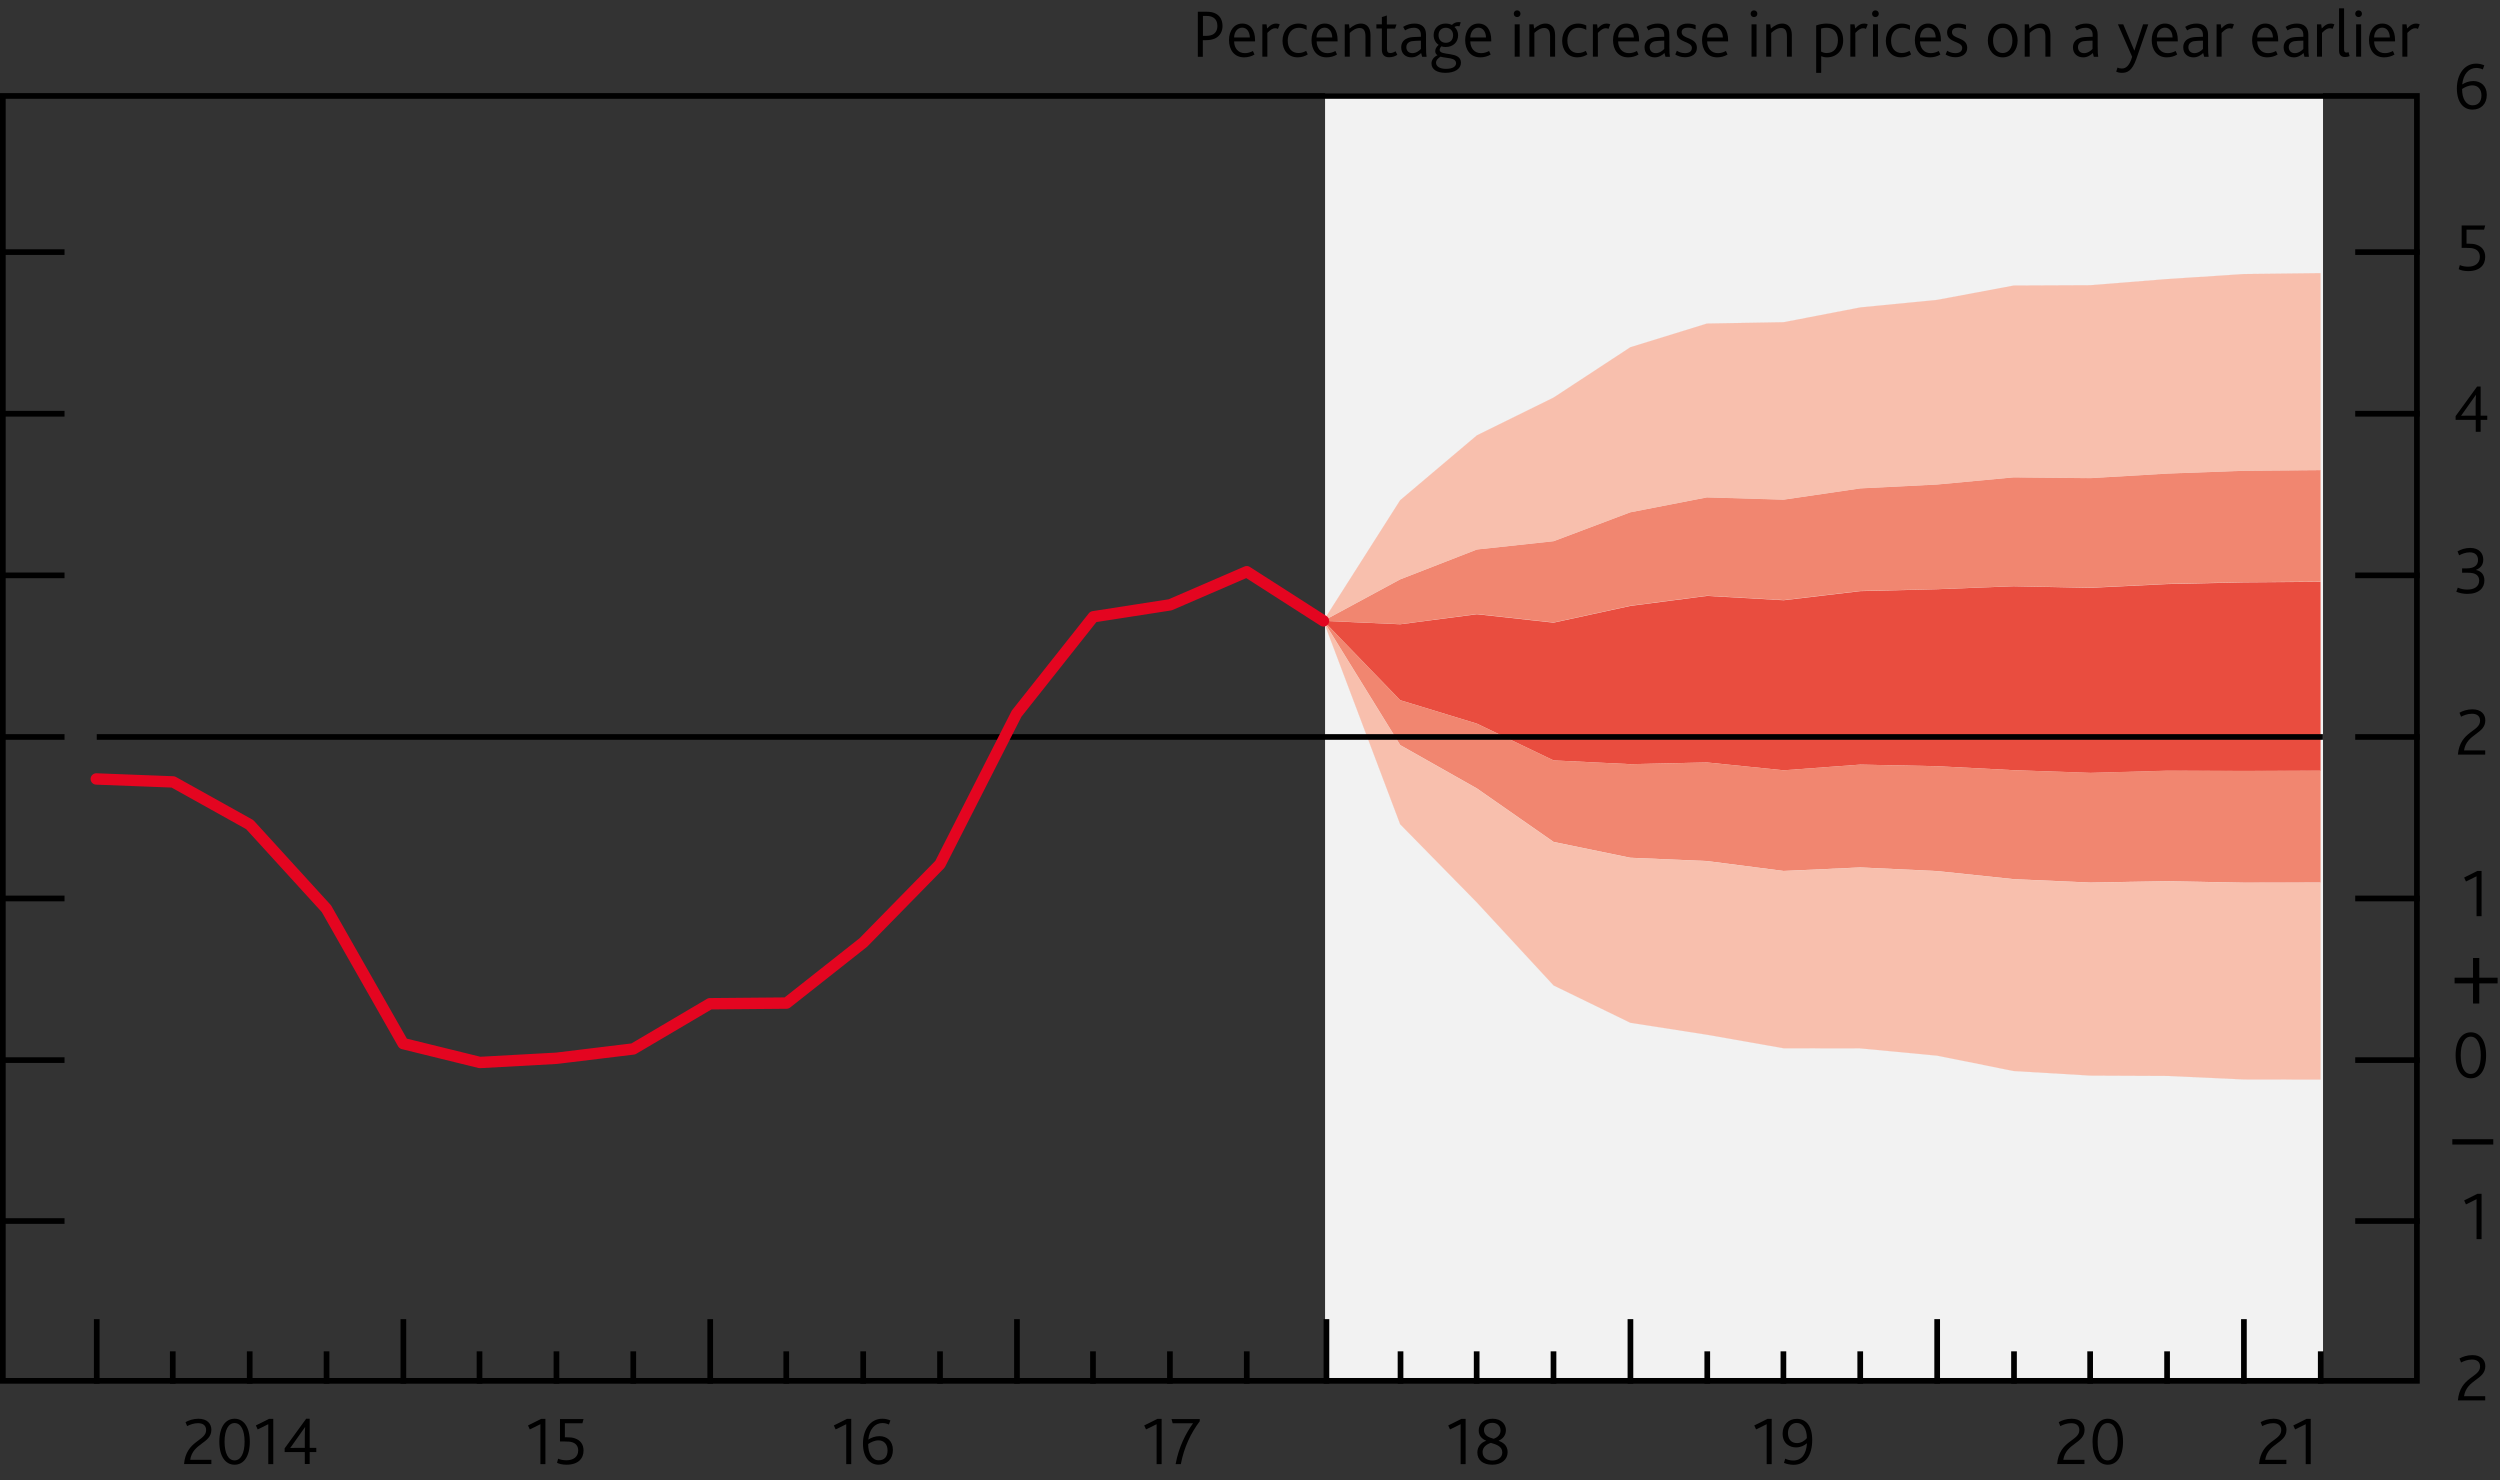
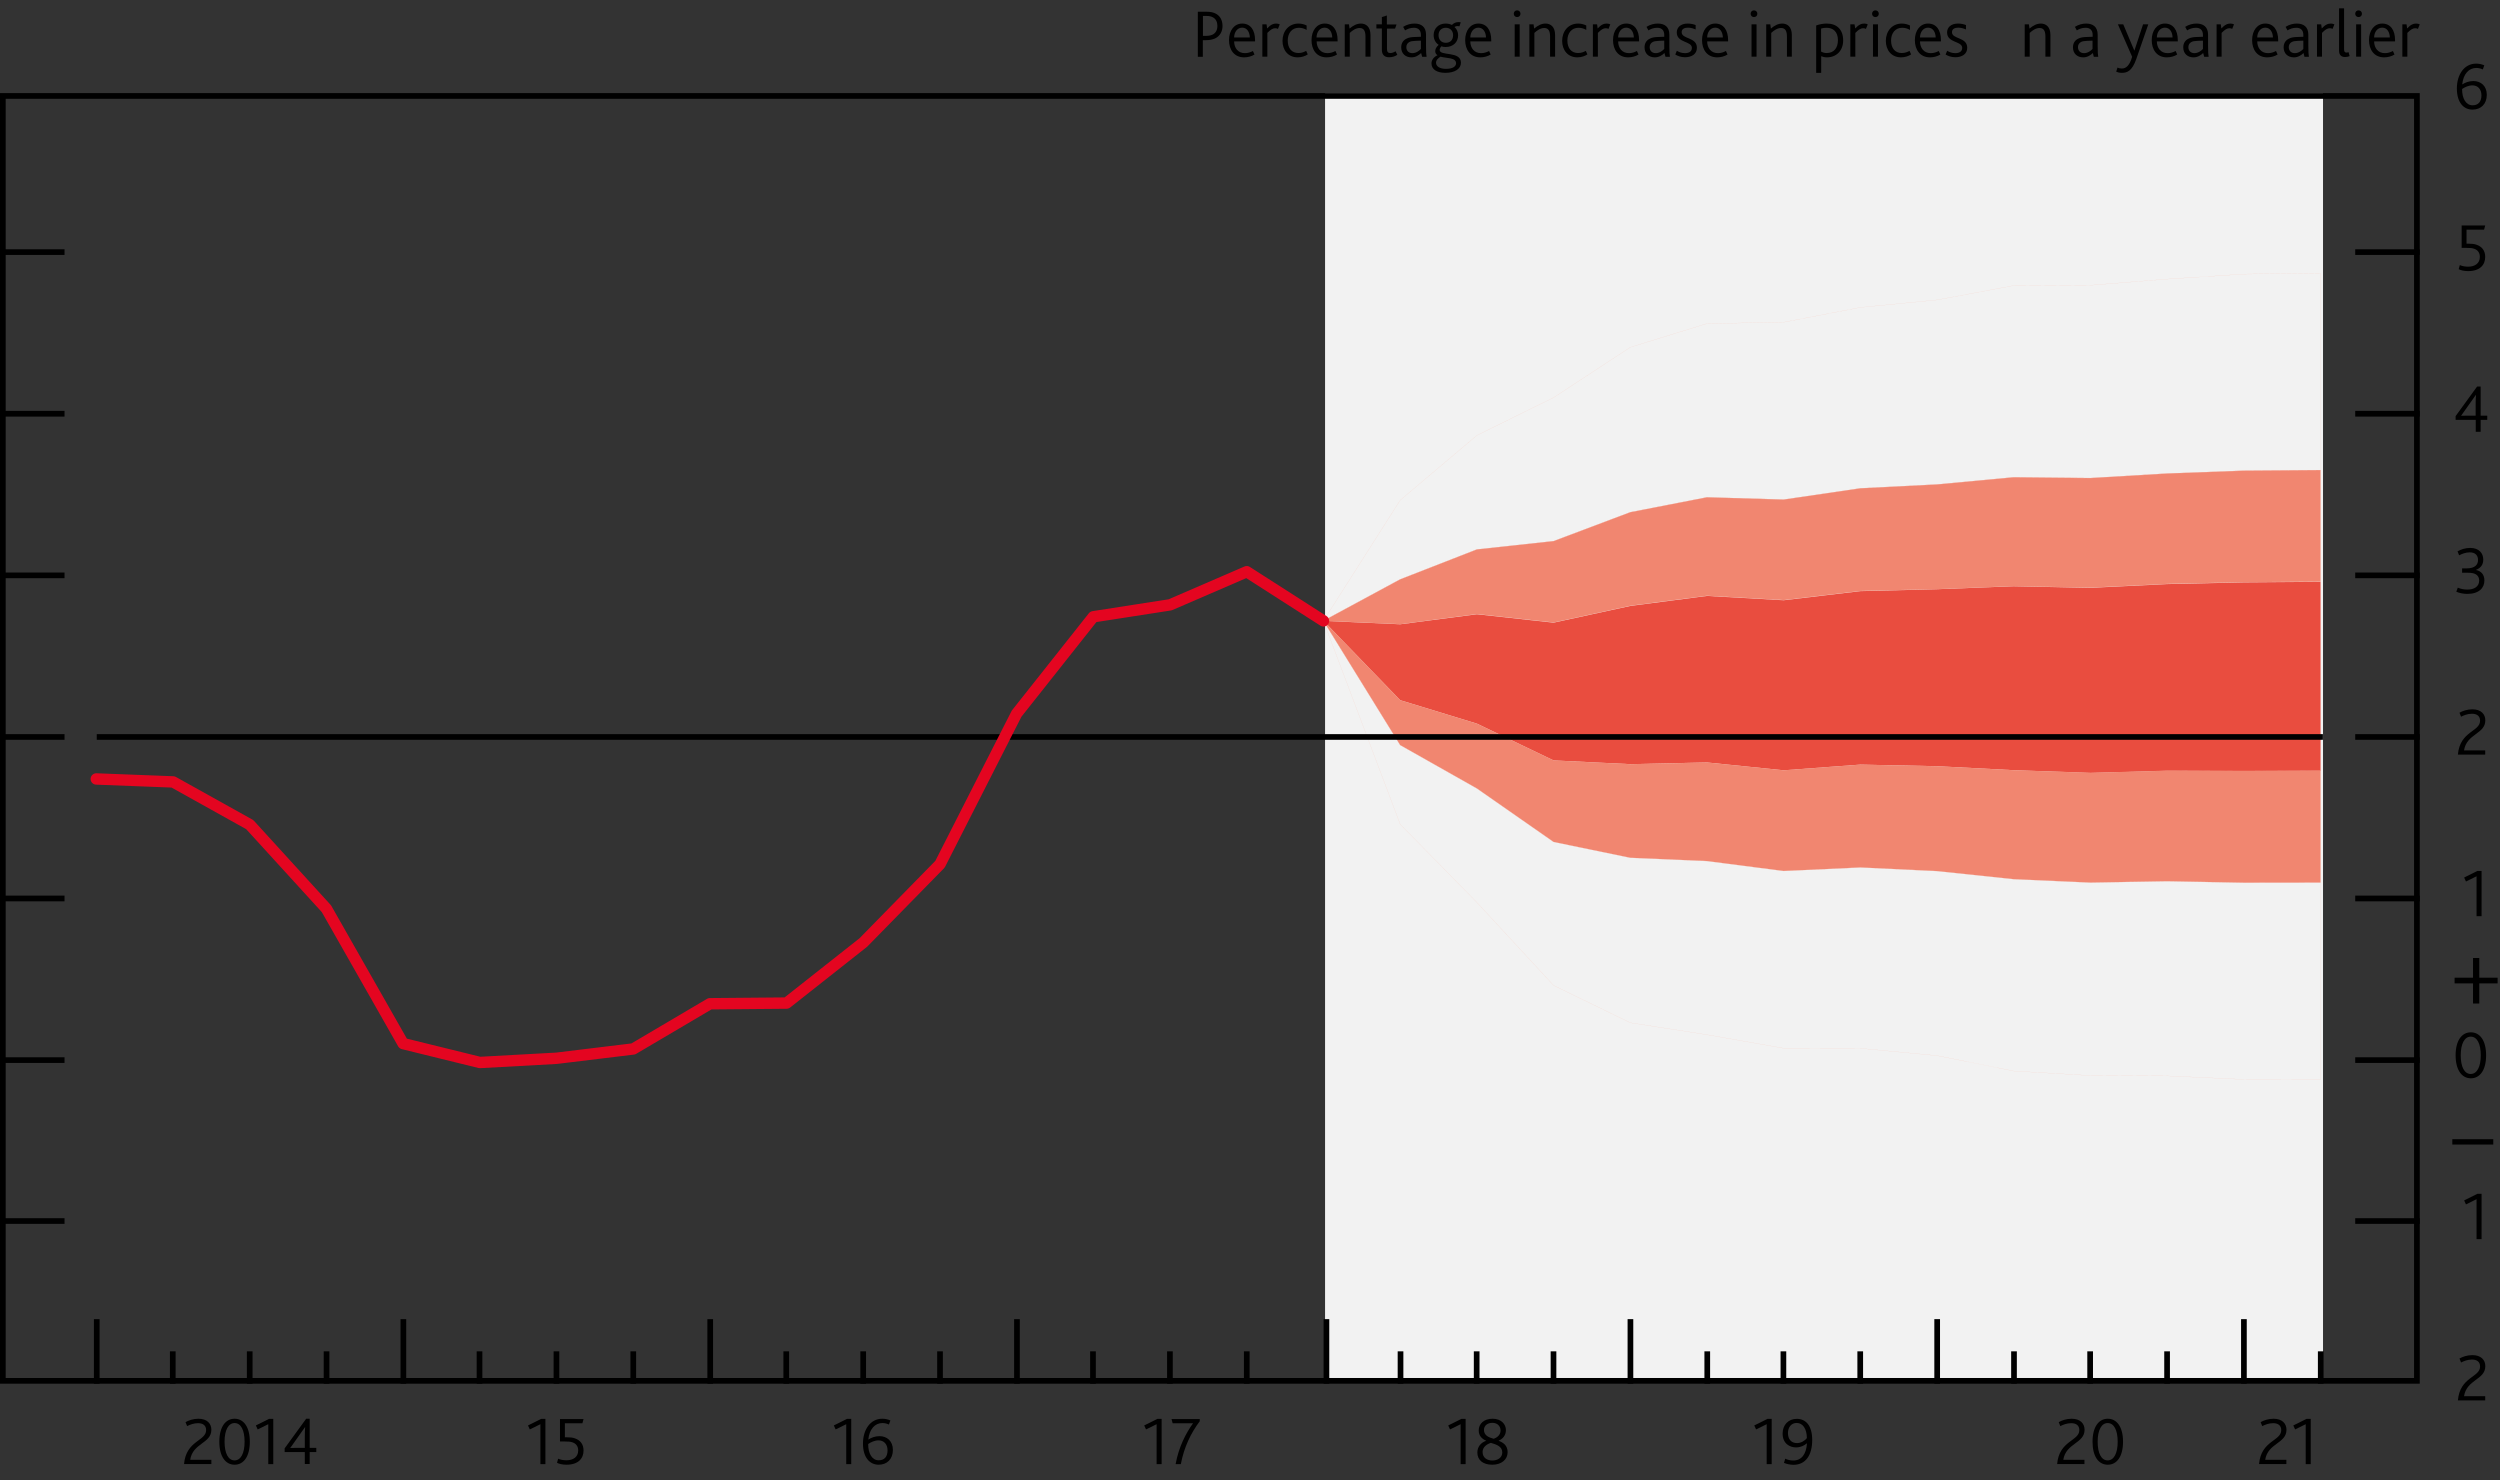
<svg xmlns="http://www.w3.org/2000/svg" version="1.1" x="0px" y="0px" width="219.65px" height="130.07px" viewBox="0 0 219.65 130.07" enable-background="new 0 0 219.65 130.07" xml:space="preserve">
  <rect x="0" y="0" width="219.65" height="130.07" fill="#333333" stroke="none" />
  <g id="Fan_chart_colours" display="none">
    <polyline display="inline" fill-rule="evenodd" clip-rule="evenodd" fill="#F8BFAD" stroke="#F8BFAD" stroke-width="0.01" points="   227.27,13.01 231.7,31.69 236.14,35.56 240.57,39 245.01,41.75 249.44,41.1 253.88,43.19 258.31,44.59 262.74,46.28 267.18,47.58    271.61,48.08 276.05,48.62 280.48,49.16 284.92,49.48 284.92,57.49 280.48,57.15 276.05,56.52 271.61,55.92 267.18,55.38    262.74,53.77 258.31,51.94 253.88,50.39 249.44,48.16 245.01,48.45 240.57,44.84 236.14,40.2 231.7,34.91 227.27,13.01  " />
    <polyline display="inline" fill-rule="evenodd" clip-rule="evenodd" fill="#F8BFAD" stroke="#F8BFAD" stroke-width="0.01" points="   227.27,13.01 231.7,29.52 236.14,32.44 240.57,35.07 245.01,37.23 249.44,36.34 253.88,38.33 258.31,39.63 262.74,41.22    267.18,42.32 271.61,42.79 276.05,43.28 280.48,43.77 284.92,44.09 284.92,49.48 280.48,49.16 276.05,48.62 271.61,48.08    267.18,47.58 262.74,46.28 258.31,44.59 253.88,43.19 249.44,41.1 245.01,41.75 240.57,39 236.14,35.56 231.7,31.69 227.27,13.01     " />
    <polyline display="inline" fill-rule="evenodd" clip-rule="evenodd" fill="#F8BFAD" stroke="#F8BFAD" stroke-width="0.01" points="   227.27,13.01 231.7,27.8 236.14,29.95 240.57,31.94 245.01,33.63 249.44,32.55 253.88,34.46 258.31,35.68 262.74,37.19    267.18,38.14 271.61,38.58 276.05,39.04 280.48,39.48 284.92,39.8 284.92,44.09 280.48,43.77 276.05,43.28 271.61,42.79    267.18,42.32 262.74,41.22 258.31,39.63 253.88,38.33 249.44,36.34 245.01,37.23 240.57,35.07 236.14,32.44 231.7,29.52    227.27,13.01  " />
    <polyline display="inline" fill-rule="evenodd" clip-rule="evenodd" fill="#F18670" stroke="#F18670" stroke-width="0.01" points="   227.27,13.01 231.7,26.32 236.14,27.82 240.57,29.26 245.01,30.55 249.44,29.31 253.88,31.15 258.31,32.3 262.74,33.74    267.18,34.56 271.61,34.97 276.05,35.4 280.48,35.8 284.92,36.11 284.92,39.8 280.48,39.48 276.05,39.04 271.61,38.58    267.18,38.14 262.74,37.19 258.31,35.68 253.88,34.46 249.44,32.55 245.01,33.63 240.57,31.94 236.14,29.95 231.7,27.8    227.27,13.01  " />
    <polyline display="inline" fill-rule="evenodd" clip-rule="evenodd" fill="#F18670" stroke="#F18670" stroke-width="0.01" points="   227.27,13.01 231.7,24.99 236.14,25.91 240.57,26.85 245.01,27.78 249.44,26.39 253.88,28.17 258.31,29.27 262.74,30.65    267.18,31.34 271.61,31.73 276.05,32.14 280.48,32.5 284.92,32.81 284.92,36.11 280.48,35.8 276.05,35.4 271.61,34.97    267.18,34.56 262.74,33.74 258.31,32.3 253.88,31.15 249.44,29.31 245.01,30.55 240.57,29.26 236.14,27.82 231.7,26.32    227.27,13.01  " />
    <polyline display="inline" fill-rule="evenodd" clip-rule="evenodd" fill="#F18670" stroke="#F18670" stroke-width="0.01" points="   227.27,13.01 231.7,23.76 236.14,24.13 240.57,24.61 245.01,25.21 249.44,23.69 253.88,25.42 258.31,26.45 262.74,27.78    267.18,28.36 271.61,28.73 276.05,29.11 280.48,29.44 284.92,29.75 284.92,32.81 280.48,32.5 276.05,32.14 271.61,31.73    267.18,31.34 262.74,30.65 258.31,29.27 253.88,28.17 249.44,26.39 245.01,27.78 240.57,26.85 236.14,25.91 231.7,24.99    227.27,13.01  " />
    <polyline display="inline" fill-rule="evenodd" clip-rule="evenodd" fill="#E94D3F" stroke="#E94D3F" stroke-width="0.01" points="   227.27,13.01 231.7,22.59 236.14,22.45 240.57,22.49 245.01,22.78 249.44,21.13 253.88,22.8 258.31,23.78 262.74,25.05    267.18,25.52 271.61,25.88 276.05,26.24 280.48,26.54 284.92,26.84 284.92,29.75 280.48,29.44 276.05,29.11 271.61,28.73    267.18,28.36 262.74,27.78 258.31,26.45 253.88,25.42 249.44,23.69 245.01,25.21 240.57,24.61 236.14,24.13 231.7,23.76    227.27,13.01  " />
    <polyline display="inline" fill-rule="evenodd" clip-rule="evenodd" fill="#E94D3F" stroke="#E94D3F" stroke-width="0.01" points="   227.27,13.01 231.7,21.47 236.14,20.82 240.57,20.45 245.01,20.43 249.44,18.65 253.88,20.27 258.31,21.2 262.74,22.42    267.18,22.78 271.61,23.12 276.05,23.46 280.48,23.73 284.92,24.03 284.92,26.84 280.48,26.54 276.05,26.24 271.61,25.88    267.18,25.52 262.74,25.05 258.31,23.78 253.88,22.8 249.44,21.13 245.01,22.78 240.57,22.49 236.14,22.45 231.7,22.59    227.27,13.01  " />
    <polyline display="inline" fill-rule="evenodd" clip-rule="evenodd" fill="#E94D3F" stroke="#E94D3F" stroke-width="0.01" points="   227.27,13.01 231.7,19.24 236.14,17.61 240.57,16.41 245.01,15.79 249.44,13.77 253.88,15.29 258.31,16.11 262.74,17.23    267.18,17.39 271.61,17.7 276.05,17.99 280.48,18.2 284.92,18.49 284.92,24.03 280.48,23.73 276.05,23.46 271.61,23.12    267.18,22.78 262.74,22.42 258.31,21.2 253.88,20.27 249.44,18.65 245.01,20.43 240.57,20.45 236.14,20.82 231.7,21.47    227.27,13.01  " />
    <polyline display="inline" fill-rule="evenodd" clip-rule="evenodd" fill="#E94D3F" stroke="#E94D3F" stroke-width="0.01" points="   227.27,13.01 231.7,18.11 236.14,15.98 240.57,14.36 245.01,13.43 249.44,11.29 253.88,12.75 258.31,13.53 262.74,14.59    267.18,14.65 271.61,14.94 276.05,15.21 280.48,15.39 284.92,15.68 284.92,18.49 280.48,18.2 276.05,17.99 271.61,17.7    267.18,17.39 262.74,17.23 258.31,16.11 253.88,15.29 249.44,13.77 245.01,15.79 240.57,16.41 236.14,17.61 231.7,19.24    227.27,13.01  " />
    <polyline display="inline" fill-rule="evenodd" clip-rule="evenodd" fill="#E94D3F" stroke="#E94D3F" stroke-width="0.01" points="   227.27,13.01 231.7,16.95 236.14,14.3 240.57,12.24 245.01,10.99 249.44,8.72 253.88,10.13 258.31,10.86 262.74,11.87    267.18,11.82 271.61,12.09 276.05,12.34 280.48,12.49 284.92,12.77 284.92,15.68 280.48,15.39 276.05,15.21 271.61,14.94    267.18,14.65 262.74,14.59 258.31,13.53 253.88,12.75 249.44,11.29 245.01,13.43 240.57,14.36 236.14,15.98 231.7,18.11    227.27,13.01  " />
    <polyline display="inline" fill-rule="evenodd" clip-rule="evenodd" fill="#F18670" stroke="#F18670" stroke-width="0.01" points="   227.27,13.01 231.7,15.71 236.14,12.52 240.57,10.01 245.01,8.43 249.44,6.02 253.88,7.38 258.31,8.04 262.74,9 267.18,8.84    271.61,9.09 276.05,9.31 280.48,9.43 284.92,9.71 284.92,12.77 280.48,12.49 276.05,12.34 271.61,12.09 267.18,11.82 262.74,11.87    258.31,10.86 253.88,10.13 249.44,8.72 245.01,10.99 240.57,12.24 236.14,14.3 231.7,16.95 227.27,13.01  " />
    <polyline display="inline" fill-rule="evenodd" clip-rule="evenodd" fill="#F18670" stroke="#F18670" stroke-width="0.01" points="   227.27,13.01 231.7,14.39 236.14,10.61 240.57,7.6 245.01,5.66 249.44,3.11 253.88,4.4 258.31,5.01 262.74,5.9 267.18,5.62    271.61,5.85 276.05,6.04 280.48,6.13 284.92,6.4 284.92,9.71 280.48,9.43 276.05,9.31 271.61,9.09 267.18,8.84 262.74,9    258.31,8.04 253.88,7.38 249.44,6.02 245.01,8.43 240.57,10.01 236.14,12.52 231.7,15.71 227.27,13.01  " />
    <polyline display="inline" fill-rule="evenodd" clip-rule="evenodd" fill="#F18670" stroke="#F18670" stroke-width="0.01" points="   227.27,13.01 231.7,12.91 236.14,8.48 240.57,4.91 245.01,2.58 249.44,-0.14 253.88,1.09 258.31,1.62 262.74,2.45 267.18,2.03    271.61,2.24 276.05,2.41 280.48,2.45 284.92,2.72 284.92,6.4 280.48,6.13 276.05,6.04 271.61,5.85 267.18,5.62 262.74,5.9    258.31,5.01 253.88,4.4 249.44,3.11 245.01,5.66 240.57,7.6 236.14,10.61 231.7,14.39 227.27,13.01  " />
    <polyline display="inline" fill-rule="evenodd" clip-rule="evenodd" fill="#F8BFAD" stroke="#F8BFAD" stroke-width="0.01" points="   227.27,13.01 231.7,11.19 236.14,5.99 240.57,1.78 245.01,-1.02 249.44,-3.92 253.88,-2.78 258.31,-2.32 262.74,-1.57    267.18,-2.15 271.61,-1.96 276.05,-1.83 280.48,-1.84 284.92,-1.57 284.92,2.72 280.48,2.45 276.05,2.41 271.61,2.24 267.18,2.03    262.74,2.45 258.31,1.62 253.88,1.09 249.44,-0.14 245.01,2.58 240.57,4.91 236.14,8.48 231.7,12.91 227.27,13.01  " />
    <polyline display="inline" fill-rule="evenodd" clip-rule="evenodd" fill="#F8BFAD" stroke="#F8BFAD" stroke-width="0.01" points="   227.27,13.01 231.7,9.02 236.14,2.86 240.57,-2.15 245.01,-5.54 249.44,-8.69 253.88,-7.64 258.31,-7.28 262.74,-6.63    267.18,-7.41 271.61,-7.26 276.05,-7.17 280.48,-7.23 284.92,-6.97 284.92,-1.57 280.48,-1.84 276.05,-1.83 271.61,-1.96    267.18,-2.15 262.74,-1.57 258.31,-2.32 253.88,-2.78 249.44,-3.92 245.01,-1.02 240.57,1.78 236.14,5.99 231.7,11.19    227.27,13.01  " />
    <polyline display="inline" fill-rule="evenodd" clip-rule="evenodd" fill="#F8BFAD" stroke="#F8BFAD" stroke-width="0.01" points="   227.27,13.01 231.7,5.8 236.14,-1.77 240.57,-7.99 245.01,-12.25 249.44,-15.74 253.88,-14.84 258.31,-14.63 262.74,-14.13    267.18,-15.2 271.61,-15.1 276.05,-15.08 280.48,-15.22 284.92,-14.97 284.92,-6.97 280.48,-7.23 276.05,-7.17 271.61,-7.26    267.18,-7.41 262.74,-6.63 258.31,-7.28 253.88,-7.64 249.44,-8.69 245.01,-5.54 240.57,-2.15 236.14,2.86 231.7,9.02    227.27,13.01  " />
    <polyline display="inline" fill-rule="evenodd" clip-rule="evenodd" fill="#FBD9CD" stroke="#FBD9CD" stroke-width="0.01" stroke-linecap="square" stroke-miterlimit="10" points="   225.86,88.68 230.93,109.97 236.01,115.3 241.09,120.73 246.16,126.1 251.24,126.82 256.31,129.62 261.39,130.93 266.46,131.76    271.54,132.82 276.61,132.96 281.69,133.18 286.77,133.4 291.84,133.42 291.84,142.53 286.77,142.51 281.69,142.18 276.61,141.9    271.54,141.7 266.46,140.3 261.39,139.3 256.31,137.83 251.24,134.86 246.16,133.74 241.09,127.38 236.01,120.58 230.93,113.63    225.86,88.68  " />
    <polyline display="inline" fill-rule="evenodd" clip-rule="evenodd" fill="#F9C5B4" stroke="#F9C5B4" stroke-width="0.01" stroke-linecap="square" stroke-miterlimit="10" points="   225.86,88.68 230.93,107.5 236.01,111.73 241.09,116.25 246.16,120.95 251.24,121.39 256.31,124.08 261.39,125.27 266.46,125.99    271.54,126.83 276.61,126.94 281.69,127.1 286.77,127.25 291.84,127.27 291.84,133.42 286.77,133.4 281.69,133.18 276.61,132.96    271.54,132.82 266.46,131.76 261.39,130.93 256.31,129.62 251.24,126.82 246.16,126.1 241.09,120.73 236.01,115.3 230.93,109.97    225.86,88.68  " />
    <polyline display="inline" fill-rule="evenodd" clip-rule="evenodd" fill="#F8BBA8" stroke="#F8BBA8" stroke-width="0.01" stroke-linecap="square" stroke-miterlimit="10" points="   225.86,88.68 230.93,105.54 236.01,108.9 241.09,112.69 246.16,116.85 251.24,117.08 256.31,119.68 261.39,120.78 266.46,121.41    271.54,122.06 276.61,122.14 281.69,122.27 286.77,122.37 291.84,122.37 291.84,127.27 286.77,127.25 281.69,127.1 276.61,126.94    271.54,126.83 266.46,125.99 261.39,125.27 256.31,124.08 251.24,121.39 246.16,120.95 241.09,116.25 236.01,111.73 230.93,107.5    225.86,88.68  " />
    <polyline display="inline" fill-rule="evenodd" clip-rule="evenodd" fill="#F6B09B" stroke="#F6B09B" stroke-width="0.01" stroke-linecap="square" stroke-miterlimit="10" points="   225.86,88.68 230.93,103.85 236.01,106.47 241.09,109.63 246.16,113.34 251.24,113.39 256.31,115.9 261.39,116.93 266.46,117.48    271.54,117.98 276.61,118.03 281.69,118.12 286.77,118.19 291.84,118.18 291.84,122.37 286.77,122.37 281.69,122.27 276.61,122.14    271.54,122.06 266.46,121.41 261.39,120.78 256.31,119.68 251.24,117.08 246.16,116.85 241.09,112.69 236.01,108.9 230.93,105.54    225.86,88.68  " />
    <polyline display="inline" fill-rule="evenodd" clip-rule="evenodd" fill="#F39A82" stroke="#F39A82" stroke-width="0.01" stroke-linecap="square" stroke-miterlimit="10" points="   225.86,88.68 230.93,102.34 236.01,104.29 241.09,106.88 246.16,110.18 251.24,110.07 256.31,112.51 261.39,113.47 266.46,113.95    271.54,114.31 276.61,114.34 281.69,114.4 286.77,114.42 291.84,114.41 291.84,118.18 286.77,118.19 281.69,118.12 276.61,118.03    271.54,117.98 266.46,117.48 261.39,116.93 256.31,115.9 251.24,113.39 246.16,113.34 241.09,109.63 236.01,106.47 230.93,103.85    225.86,88.68  " />
    <polyline display="inline" fill-rule="evenodd" clip-rule="evenodd" fill="#F0836B" stroke="#F0836B" stroke-width="0.01" stroke-linecap="square" stroke-miterlimit="10" points="   225.86,88.68 230.93,100.94 236.01,102.27 241.09,104.34 246.16,107.26 251.24,106.98 256.31,109.37 261.39,110.26 266.46,110.68    271.54,110.91 276.61,110.92 281.69,110.95 286.77,110.93 291.84,110.92 291.84,114.41 286.77,114.42 281.69,114.4 276.61,114.34    271.54,114.31 266.46,113.95 261.39,113.47 256.31,112.51 251.24,110.07 246.16,110.18 241.09,106.88 236.01,104.29 230.93,102.34    225.86,88.68  " />
    <polyline display="inline" fill-rule="evenodd" clip-rule="evenodd" fill="#ED6A55" stroke="#ED6A55" stroke-width="0.01" stroke-linecap="square" stroke-miterlimit="10" points="   225.86,88.68 230.93,99.61 236.01,100.35 241.09,101.92 246.16,104.48 251.24,104.07 256.31,106.39 261.39,107.22 266.46,107.58    271.54,107.68 276.61,107.68 281.69,107.68 286.77,107.63 291.84,107.61 291.84,110.92 286.77,110.93 281.69,110.95 276.61,110.92    271.54,110.91 266.46,110.68 261.39,110.26 256.31,109.37 251.24,106.98 246.16,107.26 241.09,104.34 236.01,102.27 230.93,100.94    225.86,88.68  " />
    <polyline display="inline" fill-rule="evenodd" clip-rule="evenodd" fill="#EB5D4B" stroke="#EB5D4B" stroke-width="0.01" stroke-linecap="square" stroke-miterlimit="10" points="   225.86,88.68 230.93,98.32 236.01,98.5 241.09,99.59 246.16,101.8 251.24,101.24 256.31,103.5 261.39,104.28 266.46,104.57    271.54,104.56 276.61,104.53 281.69,104.51 286.77,104.43 291.84,104.41 291.84,107.61 286.77,107.63 281.69,107.68 276.61,107.68    271.54,107.68 266.46,107.58 261.39,107.22 256.31,106.39 251.24,104.07 246.16,104.48 241.09,101.92 236.01,100.35 230.93,99.61    225.86,88.68  " />
    <polyline display="inline" fill-rule="evenodd" clip-rule="evenodd" fill="#E94D3F" stroke="#E94D3F" stroke-width="0.01" stroke-linecap="square" stroke-miterlimit="10" points="   225.86,88.68 230.93,95.79 236.01,94.84 241.09,94.99 246.16,96.52 251.24,95.68 256.31,97.82 261.39,98.48 266.46,98.66    271.54,98.42 276.61,98.35 281.69,98.28 286.77,98.13 291.84,98.1 291.84,104.41 286.77,104.43 281.69,104.51 276.61,104.53    271.54,104.56 266.46,104.57 261.39,104.28 256.31,103.5 251.24,101.24 246.16,101.8 241.09,99.59 236.01,98.5 230.93,98.32    225.86,88.68  " />
    <polyline display="inline" fill-rule="evenodd" clip-rule="evenodd" fill="#EB5D4B" stroke="#EB5D4B" stroke-width="0.01" stroke-linecap="square" stroke-miterlimit="10" points="   225.86,88.68 230.93,94.5 236.01,92.98 241.09,92.66 246.16,93.83 251.24,92.85 256.31,94.94 261.39,95.54 266.46,95.66    271.54,95.3 276.61,95.21 281.69,95.12 286.77,94.93 291.84,94.9 291.84,98.1 286.77,98.13 281.69,98.28 276.61,98.35    271.54,98.42 266.46,98.66 261.39,98.48 256.31,97.82 251.24,95.68 246.16,96.52 241.09,94.99 236.01,94.84 230.93,95.79    225.86,88.68  " />
    <polyline display="inline" fill-rule="evenodd" clip-rule="evenodd" fill="#ED6A55" stroke="#ED6A55" stroke-width="0.01" stroke-linecap="square" stroke-miterlimit="10" points="   225.86,88.68 230.93,93.17 236.01,91.07 241.09,90.24 246.16,91.06 251.24,89.93 256.31,91.96 261.39,92.5 266.46,92.56    271.54,92.07 276.61,91.96 281.69,91.84 286.77,91.62 291.84,91.58 291.84,94.9 286.77,94.93 281.69,95.12 276.61,95.21    271.54,95.3 266.46,95.66 261.39,95.54 256.31,94.94 251.24,92.85 246.16,93.83 241.09,92.66 236.01,92.98 230.93,94.5    225.86,88.68  " />
    <polyline display="inline" fill-rule="evenodd" clip-rule="evenodd" fill="#F0836B" stroke="#F0836B" stroke-width="0.01" stroke-linecap="square" stroke-miterlimit="10" points="   225.86,88.68 230.93,91.77 236.01,89.05 241.09,87.69 246.16,88.13 251.24,86.86 256.31,88.82 261.39,89.29 266.46,89.29    271.54,88.67 276.61,88.54 281.69,88.39 286.77,88.13 291.84,88.09 291.84,91.58 286.77,91.62 281.69,91.84 276.61,91.96    271.54,92.07 266.46,92.56 261.39,92.5 256.31,91.96 251.24,89.93 246.16,91.06 241.09,90.24 236.01,91.07 230.93,93.17    225.86,88.68  " />
    <polyline display="inline" fill-rule="evenodd" clip-rule="evenodd" fill="#F39A82" stroke="#F39A82" stroke-width="0.01" stroke-linecap="square" stroke-miterlimit="10" points="   225.86,88.68 230.93,90.26 236.01,86.86 241.09,84.95 246.16,84.98 251.24,83.54 256.31,85.43 261.39,85.83 266.46,85.76    271.54,85.01 276.61,84.85 281.69,84.67 286.77,84.37 291.84,84.33 291.84,88.09 286.77,88.13 281.69,88.39 276.61,88.54    271.54,88.67 266.46,89.29 261.39,89.29 256.31,88.82 251.24,86.86 246.16,88.13 241.09,87.69 236.01,89.05 230.93,91.77    225.86,88.68  " />
    <polyline display="inline" fill-rule="evenodd" clip-rule="evenodd" fill="#F6B09B" stroke="#F6B09B" stroke-width="0.01" stroke-linecap="square" stroke-miterlimit="10" points="   225.86,88.68 230.93,88.57 236.01,84.43 241.09,81.89 246.16,81.47 251.24,79.83 256.31,81.65 261.39,81.98 266.46,81.83    271.54,80.92 276.61,80.74 281.69,80.53 286.77,80.18 291.84,80.13 291.84,84.33 286.77,84.37 281.69,84.67 276.61,84.85    271.54,85.01 266.46,85.76 261.39,85.83 256.31,85.43 251.24,83.54 246.16,84.98 241.09,84.95 236.01,86.86 230.93,90.26    225.86,88.68  " />
    <polyline display="inline" fill-rule="evenodd" clip-rule="evenodd" fill="#F8BBA8" stroke="#F8BBA8" stroke-width="0.01" stroke-linecap="square" stroke-miterlimit="10" points="   225.86,88.68 230.93,86.61 236.01,81.6 241.09,78.33 246.16,77.37 251.24,75.52 256.31,77.25 261.39,77.48 266.46,77.24    271.54,76.16 276.61,75.95 281.69,75.7 286.77,75.3 291.84,75.25 291.84,80.13 286.77,80.18 281.69,80.53 276.61,80.74    271.54,80.92 266.46,81.83 261.39,81.98 256.31,81.65 251.24,79.83 246.16,81.47 241.09,81.89 236.01,84.43 230.93,88.57    225.86,88.68  " />
    <polyline display="inline" fill-rule="evenodd" clip-rule="evenodd" fill="#F9C5B4" stroke="#F9C5B4" stroke-width="0.01" stroke-linecap="square" stroke-miterlimit="10" points="   225.86,88.68 230.93,84.14 236.01,78.04 241.09,73.84 246.16,72.22 251.24,70.1 256.31,71.71 261.39,71.83 266.46,71.48    271.54,70.17 276.61,69.92 281.69,69.62 286.77,69.16 291.84,69.09 291.84,75.25 286.77,75.3 281.69,75.7 276.61,75.95    271.54,76.16 266.46,77.24 261.39,77.48 256.31,77.25 251.24,75.52 246.16,77.37 241.09,78.33 236.01,81.6 230.93,86.61    225.86,88.68  " />
    <polyline display="inline" fill-rule="evenodd" clip-rule="evenodd" fill="#FBD9CD" stroke="#FBD9CD" stroke-width="0.01" stroke-linecap="square" stroke-miterlimit="10" points="   225.86,88.68 230.93,80.48 236.01,72.76 241.09,67.2 246.16,64.58 251.24,62.06 256.31,63.5 261.39,63.46 266.46,62.94    271.54,61.29 276.61,60.99 281.69,60.61 286.77,60.05 291.84,59.98 291.84,69.09 286.77,69.16 281.69,69.62 276.61,69.92    271.54,70.17 266.46,71.48 261.39,71.83 256.31,71.71 251.24,70.1 246.16,72.22 241.09,73.84 236.01,78.04 230.93,84.14    225.86,88.68  " />
-     <path display="inline" fill="none" stroke="#E40520" stroke-linecap="round" stroke-linejoin="round" stroke-miterlimit="10" d="   M225.85,88.67" />
    <polyline display="inline" fill-rule="evenodd" clip-rule="evenodd" fill="#ACCEBD" stroke="#ACCEBD" stroke-width="0.01" points="   299.26,28.7 304.86,20.15 310.46,15.29 316.07,14.45 321.67,15.67 327.27,18.17 332.87,21.07 338.48,22.65 344.08,23.78    349.68,24.48 355.29,25.25 360.89,25.65 366.49,25.44 372.09,24.71 372.09,30.69 366.49,31.31 360.89,31.42 355.29,30.9    349.68,30.02 344.08,29.16 338.48,27.88 332.87,26.15 327.27,23.09 321.67,20.42 316.07,19.03 310.46,19.71 304.86,24.4    299.26,32.79  " />
    <polyline display="inline" fill-rule="evenodd" clip-rule="evenodd" fill="#ACCEBD" stroke="#ACCEBD" stroke-width="0.01" points="   299.26,25.94 304.86,17.28 310.46,12.32 316.07,11.36 321.67,12.46 327.27,14.85 332.87,17.66 338.48,19.13 344.08,20.15    349.68,20.74 355.29,21.44 360.89,21.77 366.49,21.48 372.09,20.67 372.09,24.71 366.49,25.44 360.89,25.65 355.29,25.25    349.68,24.48 344.08,23.78 338.48,22.65 332.87,21.07 327.27,18.17 321.67,15.67 316.07,14.45 310.46,15.29 304.86,20.15    299.26,28.7  " />
    <polyline display="inline" fill-rule="evenodd" clip-rule="evenodd" fill="#ACCEBD" stroke="#ACCEBD" stroke-width="0.01" points="   299.26,23.75 304.86,15 310.46,9.95 316.07,8.9 321.67,9.92 327.27,12.21 332.87,14.94 338.48,16.32 344.08,17.27 349.68,17.78    355.29,18.42 360.89,18.67 366.49,18.33 372.09,17.46 372.09,20.67 366.49,21.48 360.89,21.77 355.29,21.44 349.68,20.74    344.08,20.15 338.48,19.13 332.87,17.66 327.27,14.85 321.67,12.46 316.07,11.36 310.46,12.32 304.86,17.28 299.26,25.94  " />
    <polyline display="inline" fill-rule="evenodd" clip-rule="evenodd" fill="#77B39C" stroke="#77B39C" stroke-width="0.01" points="   299.26,21.87 304.86,13.04 310.46,7.91 316.07,6.79 321.67,7.73 327.27,9.95 332.87,12.6 338.48,13.92 344.08,14.79 349.68,15.22    355.29,15.81 360.89,16.02 366.49,15.63 372.09,14.71 372.09,17.46 366.49,18.33 360.89,18.67 355.29,18.42 349.68,17.78    344.08,17.27 338.48,16.32 332.87,14.94 327.27,12.21 321.67,9.92 316.07,8.9 310.46,9.95 304.86,15 299.26,23.75  " />
    <polyline display="inline" fill-rule="evenodd" clip-rule="evenodd" fill="#77B39C" stroke="#77B39C" stroke-width="0.01" points="   299.26,20.18 304.86,11.29 310.46,6.09 316.07,4.9 321.67,5.77 327.27,7.91 332.87,10.51 338.48,11.76 344.08,12.57 349.68,12.94    355.29,13.49 360.89,13.65 366.49,13.2 372.09,12.23 372.09,14.71 366.49,15.63 360.89,16.02 355.29,15.81 349.68,15.22    344.08,14.79 338.48,13.92 332.87,12.6 327.27,9.95 321.67,7.73 316.07,6.79 310.46,7.91 304.86,13.04 299.26,21.87  " />
    <polyline display="inline" fill-rule="evenodd" clip-rule="evenodd" fill="#77B39C" stroke="#77B39C" stroke-width="0.01" points="   299.26,18.61 304.86,9.66 310.46,4.4 316.07,3.14 321.67,3.95 327.27,6.04 332.87,8.57 338.48,9.76 344.08,10.51 349.68,10.82    355.29,11.32 360.89,11.44 366.49,10.95 372.09,9.95 372.09,12.23 366.49,13.2 360.89,13.65 355.29,13.49 349.68,12.94    344.08,12.57 338.48,11.76 332.87,10.51 327.27,7.91 321.67,5.77 316.07,4.9 310.46,6.09 304.86,11.29 299.26,20.18  " />
    <polyline display="inline" fill-rule="evenodd" clip-rule="evenodd" fill="#008D68" stroke="#008D68" stroke-width="0.01" points="   299.26,17.12 304.86,8.12 310.46,2.79 316.07,1.48 321.67,2.22 327.27,4.25 332.87,6.72 338.48,7.87 344.08,8.55 349.68,8.81    355.29,9.27 360.89,9.35 366.49,8.82 372.09,7.77 372.09,9.95 366.49,10.95 360.89,11.44 355.29,11.32 349.68,10.82 344.08,10.51    338.48,9.76 332.87,8.57 327.27,6.04 321.67,3.95 316.07,3.14 310.46,4.4 304.86,9.66 299.26,18.61  " />
    <polyline display="inline" fill-rule="evenodd" clip-rule="evenodd" fill="#008D68" stroke="#008D68" stroke-width="0.01" points="   299.26,15.69 304.86,6.62 310.46,1.24 316.07,-0.13 321.67,0.56 327.27,2.52 332.87,4.94 338.48,6.03 344.08,6.67 349.68,6.86    355.29,7.28 360.89,7.32 366.49,6.75 372.09,5.67 372.09,7.77 366.49,8.82 360.89,9.35 355.29,9.27 349.68,8.81 344.08,8.55    338.48,7.87 332.87,6.72 327.27,4.25 321.67,2.22 316.07,1.48 310.46,2.79 304.86,8.12 299.26,17.12  " />
    <polyline display="inline" fill-rule="evenodd" clip-rule="evenodd" fill="#008D68" stroke="#008D68" stroke-width="0.01" points="   299.26,12.86 304.86,3.71 310.46,-1.74 316.07,-3.19 321.67,-2.59 327.27,-0.7 332.87,1.66 338.48,2.68 344.08,3.26 349.68,3.39    355.29,3.73 360.89,3.7 366.49,3.05 372.09,1.88 372.09,5.67 366.49,6.75 360.89,7.32 355.29,7.28 349.68,6.86 344.08,6.67    338.48,6.03 332.87,4.94 327.27,2.52 321.67,0.56 316.07,-0.13 310.46,1.24 304.86,6.62 299.26,15.69  " />
    <polyline display="inline" fill-rule="evenodd" clip-rule="evenodd" fill="#008D68" stroke="#008D68" stroke-width="0.01" points="   299.26,11.42 304.86,2.26 310.46,-3.21 316.07,-4.7 321.67,-4.11 327.27,-2.25 332.87,0.11 338.48,1.13 344.08,1.69 349.68,1.81    355.29,2.11 360.89,2.04 366.49,1.35 372.09,0.15 372.09,1.88 366.49,3.05 360.89,3.7 355.29,3.73 349.68,3.39 344.08,3.26    338.48,2.68 332.87,1.66 327.27,-0.7 321.67,-2.59 316.07,-3.19 310.46,-1.74 304.86,3.71 299.26,12.86  " />
    <polyline display="inline" fill-rule="evenodd" clip-rule="evenodd" fill="#008D68" stroke="#008D68" stroke-width="0.01" points="   299.26,9.94 304.86,0.75 310.46,-4.74 316.07,-6.25 321.67,-5.68 327.27,-3.85 332.87,-1.5 338.48,-0.49 344.08,0.07 349.68,0.18    355.29,0.44 360.89,0.33 366.49,-0.4 372.09,-1.65 372.09,0.15 366.49,1.35 360.89,2.04 355.29,2.11 349.68,1.81 344.08,1.69    338.48,1.13 332.87,0.11 327.27,-2.25 321.67,-4.11 316.07,-4.7 310.46,-3.21 304.86,2.26 299.26,11.42  " />
    <polyline display="inline" fill-rule="evenodd" clip-rule="evenodd" fill="#77B39C" stroke="#77B39C" stroke-width="0.01" points="   299.26,8.37 304.86,-0.84 310.46,-6.35 316.07,-7.88 321.67,-7.34 327.27,-5.53 332.87,-3.19 338.48,-2.19 344.08,-1.64    349.68,-1.54 355.29,-1.32 360.89,-1.48 366.49,-2.25 372.09,-3.54 372.09,-1.65 366.49,-0.4 360.89,0.33 355.29,0.44 349.68,0.18    344.08,0.07 338.48,-0.49 332.87,-1.5 327.27,-3.85 321.67,-5.68 316.07,-6.25 310.46,-4.74 304.86,0.75 299.26,9.94  " />
    <polyline display="inline" fill-rule="evenodd" clip-rule="evenodd" fill="#77B39C" stroke="#77B39C" stroke-width="0.01" points="   299.26,6.68 304.86,-2.55 310.46,-8.09 316.07,-9.64 321.67,-9.13 327.27,-7.35 332.87,-5.02 338.48,-4.02 344.08,-3.49    349.68,-3.4 355.29,-3.22 360.89,-3.43 366.49,-4.25 372.09,-5.59 372.09,-3.54 366.49,-2.25 360.89,-1.48 355.29,-1.32    349.68,-1.54 344.08,-1.64 338.48,-2.19 332.87,-3.19 327.27,-5.53 321.67,-7.34 316.07,-7.88 310.46,-6.35 304.86,-0.84    299.26,8.37  " />
    <polyline display="inline" fill-rule="evenodd" clip-rule="evenodd" fill="#77B39C" stroke="#77B39C" stroke-width="0.01" points="   299.26,4.81 304.86,-4.46 310.46,-10.03 316.07,-11.61 321.67,-11.12 327.27,-9.37 332.87,-7.05 338.48,-6.07 344.08,-5.54    349.68,-5.46 355.29,-5.34 360.89,-5.6 366.49,-6.47 372.09,-7.86 372.09,-5.59 366.49,-4.25 360.89,-3.43 355.29,-3.22    349.68,-3.4 344.08,-3.49 338.48,-4.02 332.87,-5.02 327.27,-7.35 321.67,-9.13 316.07,-9.64 310.46,-8.09 304.86,-2.55    299.26,6.68  " />
    <polyline display="inline" fill-rule="evenodd" clip-rule="evenodd" fill="#ACCEBD" stroke="#ACCEBD" stroke-width="0.01" points="   299.26,2.61 304.86,-6.68 310.46,-12.28 316.07,-13.9 321.67,-13.45 327.27,-11.73 332.87,-9.42 338.48,-8.45 344.08,-7.94    349.68,-7.88 355.29,-7.81 360.89,-8.13 366.49,-9.06 372.09,-10.51 372.09,-7.86 366.49,-6.47 360.89,-5.6 355.29,-5.34    349.68,-5.46 344.08,-5.54 338.48,-6.07 332.87,-7.05 327.27,-9.37 321.67,-11.12 316.07,-11.61 310.46,-10.03 304.86,-4.46    299.26,4.81  " />
    <polyline display="inline" fill-rule="evenodd" clip-rule="evenodd" fill="#ACCEBD" stroke="#ACCEBD" stroke-width="0.01" points="   299.26,-0.15 304.86,-9.48 310.46,-15.12 316.07,-16.78 321.67,-16.37 327.27,-14.7 332.87,-12.4 338.48,-11.45 344.08,-10.95    349.68,-10.9 355.29,-10.92 360.89,-11.31 366.49,-12.32 372.09,-13.84 372.09,-10.51 366.49,-9.06 360.89,-8.13 355.29,-7.81    349.68,-7.88 344.08,-7.94 338.48,-8.45 332.87,-9.42 327.27,-11.73 321.67,-13.45 316.07,-13.9 310.46,-12.28 304.86,-6.68    299.26,2.61  " />
    <polyline display="inline" fill-rule="evenodd" clip-rule="evenodd" fill="#ACCEBD" stroke="#ACCEBD" stroke-width="0.01" points="   299.26,-4.24 304.86,-13.63 310.46,-19.33 316.07,-21.05 321.67,-20.71 327.27,-19.09 332.87,-16.82 338.48,-15.89 344.08,-15.42    349.68,-15.4 355.29,-15.53 360.89,-16.03 366.49,-17.15 372.09,-18.79 372.09,-13.84 366.49,-12.32 360.89,-11.31 355.29,-10.92    349.68,-10.9 344.08,-10.95 338.48,-11.45 332.87,-12.4 327.27,-14.7 321.67,-16.37 316.07,-16.78 310.46,-15.12 304.86,-9.48    299.26,-0.15  " />
    <polyline display="inline" fill-rule="evenodd" clip-rule="evenodd" fill="#CEE1D8" stroke="#CEE1D8" stroke-width="0.01" points="   313.37,128.88 319.86,127.71 326.36,124.69 332.85,122.17 339.35,119.57 345.85,118.77 352.34,115.34 358.84,113.2 365.34,109.53    371.83,107.61 371.83,115.61 365.34,116.9 358.84,120.2 352.34,122.32 345.85,125.63 339.35,126.05 332.85,128.91 326.36,130.6    319.86,134.17 313.37,134.27  " />
    <polyline display="inline" fill-rule="evenodd" clip-rule="evenodd" fill="#B5D3C4" stroke="#B5D3C4" stroke-width="0.01" points="   313.37,125.11 319.86,123.56 326.36,120.6 332.85,118.12 339.35,115.35 345.85,113.88 352.34,110.49 358.84,107.97 365.34,104.21    371.83,102.15 371.83,107.61 365.34,109.53 358.84,113.2 352.34,115.34 345.85,118.77 339.35,119.57 332.85,122.17 326.36,124.69    319.86,127.71 313.37,128.88  " />
    <polyline display="inline" fill-rule="evenodd" clip-rule="evenodd" fill="#A7CBBA" stroke="#A7CBBA" stroke-width="0.01" points="   313.37,122.05 319.86,120.29 326.36,117.43 332.85,114.77 339.35,111.78 345.85,109.84 352.34,106.79 358.84,103.99 365.34,100.26    371.83,97.66 371.83,102.15 365.34,104.21 358.84,107.97 352.34,110.49 345.85,113.88 339.35,115.35 332.85,118.12 326.36,120.6    319.86,123.56 313.37,125.11  " />
    <polyline display="inline" fill-rule="evenodd" clip-rule="evenodd" fill="#9AC4B0" stroke="#9AC4B0" stroke-width="0.01" points="   313.37,119.32 319.86,117.33 326.36,114.55 332.85,111.93 339.35,108.83 345.85,106.65 352.34,103.63 358.84,100.7 365.34,96.68    371.83,93.87 371.83,97.66 365.34,100.26 358.84,103.99 352.34,106.79 345.85,109.84 339.35,111.78 332.85,114.77 326.36,117.43    319.86,120.29 313.37,122.05  " />
    <polyline display="inline" fill-rule="evenodd" clip-rule="evenodd" fill="#7EB69D" stroke="#7EB69D" stroke-width="0.01" points="   313.37,117.05 319.86,114.72 326.36,112.02 332.85,109.33 339.35,106.18 345.85,103.67 352.34,100.69 358.84,97.66 365.34,93.5    371.83,90.45 371.83,93.87 365.34,96.68 358.84,100.7 352.34,103.63 345.85,106.65 339.35,108.83 332.85,111.93 326.36,114.55    319.86,117.33 313.37,119.32  " />
    <polyline display="inline" fill-rule="evenodd" clip-rule="evenodd" fill="#5FA88C" stroke="#5FA88C" stroke-width="0.01" points="   313.37,114.87 319.86,112.41 326.36,109.55 332.85,106.82 339.35,103.6 345.85,100.8 352.34,97.98 358.84,94.83 365.34,90.62    371.83,87.33 371.83,90.45 365.34,93.5 358.84,97.66 352.34,100.69 345.85,103.67 339.35,106.18 332.85,109.33 326.36,112.02    319.86,114.72 313.37,117.05  " />
    <polyline display="inline" fill-rule="evenodd" clip-rule="evenodd" fill="#399B7B" stroke="#399B7B" stroke-width="0.01" points="   313.37,112.92 319.86,110.08 326.36,107.37 332.85,104.55 339.35,101.12 345.85,98.22 352.34,95.24 358.84,92.25 365.34,87.93    371.83,84.25 371.83,87.33 365.34,90.62 358.84,94.83 352.34,97.98 345.85,100.8 339.35,103.6 332.85,106.82 326.36,109.55    319.86,112.41 313.37,114.87  " />
    <polyline display="inline" fill-rule="evenodd" clip-rule="evenodd" fill="#209472" stroke="#209472" stroke-width="0.01" points="   313.37,111.04 319.86,107.92 326.36,105.22 332.85,102.42 339.35,98.79 345.85,95.76 352.34,92.67 358.84,89.59 365.34,85.22    371.83,81.32 371.83,84.25 365.34,87.93 358.84,92.25 352.34,95.24 345.85,98.22 339.35,101.12 332.85,104.55 326.36,107.37    319.86,110.08 313.37,112.92  " />
    <polyline display="inline" fill-rule="evenodd" clip-rule="evenodd" fill="#008D68" stroke="#008D68" stroke-width="0.01" points="   313.37,107.2 319.86,103.81 326.36,100.81 332.85,97.9 339.35,94.24 345.85,90.66 352.34,87.55 358.84,84.4 365.34,79.74    371.83,75.56 371.83,81.32 365.34,85.22 358.84,89.59 352.34,92.67 345.85,95.76 339.35,98.79 332.85,102.42 326.36,105.22    319.86,107.92 313.37,111.04  " />
    <polyline display="inline" fill-rule="evenodd" clip-rule="evenodd" fill="#209472" stroke="#209472" stroke-width="0.01" points="   313.37,105.21 319.86,101.6 326.36,98.62 332.85,95.56 339.35,91.79 345.85,88.11 352.34,84.91 358.84,81.66 365.34,76.99    371.83,72.66 371.83,75.56 365.34,79.74 358.84,84.4 352.34,87.55 345.85,90.66 339.35,94.24 332.85,97.9 326.36,100.81    319.86,103.81 313.37,107.2  " />
    <polyline display="inline" fill-rule="evenodd" clip-rule="evenodd" fill="#399B7B" stroke="#399B7B" stroke-width="0.01" points="   313.37,103.19 319.86,99.3 326.36,96.21 332.85,93.14 339.35,89.49 345.85,85.46 352.34,82.12 358.84,78.78 365.34,74.21    371.83,69.52 371.83,72.66 365.34,76.99 358.84,81.66 352.34,84.91 345.85,88.11 339.35,91.79 332.85,95.56 326.36,98.62    319.86,101.6 313.37,105.21  " />
    <polyline display="inline" fill-rule="evenodd" clip-rule="evenodd" fill="#5FA88C" stroke="#5FA88C" stroke-width="0.01" points="   313.37,100.91 319.86,96.93 326.36,93.71 332.85,90.52 339.35,86.88 345.85,82.7 352.34,79.37 358.84,75.84 365.34,71.08    371.83,66.22 371.83,69.52 365.34,74.21 358.84,78.78 352.34,82.12 345.85,85.46 339.35,89.49 332.85,93.14 326.36,96.21    319.86,99.3 313.37,103.19  " />
    <polyline display="inline" fill-rule="evenodd" clip-rule="evenodd" fill="#7EB69D" stroke="#7EB69D" stroke-width="0.01" points="   313.37,98.6 319.86,94.49 326.36,91.06 332.85,87.75 339.35,83.96 345.85,79.72 352.34,76.16 358.84,72.48 365.34,67.75    371.83,62.62 371.83,66.22 365.34,71.08 358.84,75.84 352.34,79.37 345.85,82.7 339.35,86.88 332.85,90.52 326.36,93.71    319.86,96.93 313.37,100.91  " />
    <polyline display="inline" fill-rule="evenodd" clip-rule="evenodd" fill="#9AC4B0" stroke="#9AC4B0" stroke-width="0.01" points="   313.37,96.05 319.86,91.66 326.36,88.19 332.85,84.7 339.35,80.81 345.85,76.44 352.34,72.71 358.84,68.87 365.34,64.11    371.83,58.68 371.83,62.62 365.34,67.75 358.84,72.48 352.34,76.16 345.85,79.72 339.35,83.96 332.85,87.75 326.36,91.06    319.86,94.49 313.37,98.6  " />
    <polyline display="inline" fill-rule="evenodd" clip-rule="evenodd" fill="#A7CBBA" stroke="#A7CBBA" stroke-width="0.01" points="   313.37,92.98 319.86,88.48 326.36,84.88 332.85,81.18 339.35,77.17 345.85,72.72 352.34,68.81 358.84,64.55 365.34,59.99    371.83,54.1 371.83,58.68 365.34,64.11 358.84,68.87 352.34,72.71 345.85,76.44 339.35,80.81 332.85,84.7 326.36,88.19    319.86,91.66 313.37,96.05  " />
-     <polyline display="inline" fill-rule="evenodd" clip-rule="evenodd" fill="#B5D3C4" stroke="#B5D3C4" stroke-width="0.01" points="   313.37,89.22 319.86,84.4 326.36,80.61 332.85,76.52 339.35,72.57 345.85,67.55 352.34,63.69 358.84,59.15 365.34,54.71    371.83,48.5 371.83,54.1 365.34,59.99 358.84,64.55 352.34,68.81 345.85,72.72 339.35,77.17 332.85,81.18 326.36,84.88    319.86,88.48 313.37,92.98  " />
    <polyline display="inline" fill-rule="evenodd" clip-rule="evenodd" fill="#CEE1D8" stroke="#CEE1D8" stroke-width="0.01" points="   313.37,83.29 319.86,78.2 326.36,74.19 332.85,69.96 339.35,65.9 345.85,60.26 352.34,55.89 358.84,51.26 365.34,46.88    371.83,40.18 371.83,48.5 365.34,54.71 358.84,59.15 352.34,63.69 345.85,67.55 339.35,72.57 332.85,76.52 326.36,80.61    319.86,84.4 313.37,89.22  " />
    <g display="inline">
	</g>
  </g>
  <g id="Plus_x2F_minus" display="none">
    <g display="inline">
      <path d="M223.59,37.82h-1.62v-0.5h1.62v-1.73h0.55v1.73h1.61v0.5h-1.61v1.77h-0.55V37.82z" />
    </g>
    <g display="inline">
      <path d="M222.36,60.94h3.6v0.47h-3.6V60.94z" />
    </g>
  </g>
  <g id="IR_colours" display="none">
    <rect y="-51.35" display="inline" fill="#AA0B3C" width="7.09" height="7.09" />
    <rect y="-42.13" display="inline" fill="#00538A" width="7.09" height="7.09" />
    <rect y="-32.92" display="inline" fill="#B39F87" width="7.09" height="7.09" />
    <rect x="42.52" y="-51.35" display="inline" fill="#D182AB" width="7.09" height="7.09" />
    <rect x="42.52" y="-42.13" display="inline" fill="#6199CB" width="7.09" height="7.09" />
    <rect x="42.52" y="-32.92" display="inline" fill="#D9CEC1" width="7.09" height="7.09" />
  </g>
  <g id="Boxes_and_Line" display="none">
    <rect y="-51.35" display="inline" fill="#00538A" width="7.09" height="7.09" />
    <rect y="-42.13" display="inline" fill="#B50E7D" width="7.09" height="7.09" />
    <rect y="-32.92" display="inline" fill="#F9B000" width="7.09" height="7.09" />
    <line display="inline" fill="none" stroke="#000000" x1="42.52" y1="-29.17" x2="49.61" y2="-29.17" />
    <rect x="42.52" y="-51.35" display="inline" fill="#7AB929" width="7.09" height="7.09" />
    <rect x="42.52" y="-42.13" display="inline" fill="#AA0B3C" width="7.09" height="7.09" />
  </g>
  <g id="Ziggurat_Box" display="none">
    <path display="inline" fill="none" stroke="#000000" stroke-width="0.5" d="M178.12,121.32" />
    <path display="inline" fill="none" stroke="#000000" stroke-width="0.5" d="M186.78,121.32" />
    <path display="inline" fill="none" stroke="#000000" stroke-width="0.5" d="M22.71,121.33c-0.02,0,166.73,0,166.76,0l0.01,0.15   c0,0,2.13,3.34,2.13,3.34l1.8-6.68l2.62,6.68l2.18-6.68c0,0,0.88,2.38,1.15,3.13l0.08,0.04c0,0,12.54,0,12.54,0V7.94H0v113.38   c0,0,12.68,0,12.68,0l0.07,0.16c0,0,2.13,3.34,2.13,3.34l1.8-6.68l2.62,6.68l2.18-6.68c0,0,0.89,2.42,1.16,3.15L22.71,121.33z" />
  </g>
  <g id="Squiggle" display="none">
    <g display="inline">
      <line fill="none" stroke="#000000" stroke-width="0.5" stroke-linecap="square" stroke-miterlimit="10" x1="0.38" y1="115.66" x2="5.85" y2="115.66" />
      <polyline fill="none" stroke="#000000" stroke-width="0.5" points="5.85,115.61 5.85,116.84 4.86,117.6 6.84,118.23 4.86,119.16     6.84,119.94 5.68,120.4 5.66,121.48   " />
      <line fill="none" stroke="#000000" stroke-width="0.5" stroke-linecap="square" stroke-miterlimit="10" x1="0" y1="121.57" x2="212.25" y2="121.57" />
    </g>
    <g display="inline">
      <polyline fill="none" stroke="#000000" stroke-width="0.5" points="206.3,115.53 206.3,116.77 205.31,117.53 207.29,118.16     205.31,119.09 207.29,119.86 206.14,120.33 206.12,121.41   " />
    </g>
    <line display="inline" fill="none" stroke="#000000" stroke-width="0.5" stroke-miterlimit="10" x1="0" y1="7.73" x2="212.6" y2="7.73" />
    <line display="inline" fill="none" stroke="#000000" stroke-width="0.5" stroke-linecap="square" stroke-miterlimit="10" x1="0.25" y1="7.98" x2="0.25" y2="115.51" />
    <line display="inline" fill="none" stroke="#000000" stroke-width="0.5" stroke-linecap="square" stroke-miterlimit="10" x1="212.25" y1="7.98" x2="212.25" y2="115.5" />
    <line display="inline" fill="none" stroke="#000000" stroke-width="0.5" stroke-linecap="square" stroke-miterlimit="10" x1="206.38" y1="115.66" x2="211.85" y2="115.66" />
  </g>
  <g id="Layer_1">
    <rect x="116.42" y="8.18" fill="#F2F2F2" width="87.68" height="113.21" />
    <g>
      <g>
        <polygon fill-rule="evenodd" clip-rule="evenodd" fill="#E94D3F" points="197.14,51.17 190.41,51.32 183.67,51.65 176.92,51.51      170.19,51.77 163.45,51.94 156.71,52.74 149.97,52.36 143.24,53.24 136.49,54.71 129.76,53.97 123.02,54.85 116.28,54.55      123.02,61.52 129.76,63.58 136.49,66.81 143.24,67.14 149.97,66.99 156.71,67.68 163.45,67.18 170.19,67.32 176.92,67.67      183.67,67.91 190.41,67.72 197.14,67.74 203.88,67.72 203.88,51.12    " />
      </g>
      <g>
        <polygon fill="none" stroke="#E94D3F" stroke-width="0.01" points="197.14,51.17 190.41,51.32 183.67,51.65 176.92,51.51      170.19,51.77 163.45,51.94 156.71,52.74 149.97,52.36 143.24,53.24 136.49,54.71 129.76,53.97 123.02,54.85 116.28,54.55      123.02,61.52 129.76,63.58 136.49,66.81 143.24,67.14 149.97,66.99 156.71,67.68 163.45,67.18 170.19,67.32 176.92,67.67      183.67,67.91 190.41,67.72 197.14,67.74 203.88,67.72 203.88,51.12    " />
      </g>
    </g>
    <g>
      <g>
        <path fill-rule="evenodd" clip-rule="evenodd" fill="#F18670" d="M129.76,69.27l6.74,4.7l6.74,1.39l6.73,0.29l6.74,0.87     l6.74-0.31l6.74,0.32l6.73,0.71l6.74,0.3l6.74-0.12l6.74,0.13l6.74-0.01v-3.6v-3.23v-3l-6.74,0.02l-6.74-0.02l-6.74,0.19     l-6.74-0.23l-6.73-0.35l-6.74-0.14l-6.74,0.5l-6.74-0.69l-6.73,0.15l-6.74-0.33l-6.74-3.23l-6.74-2.06l-6.74-6.97l6.74,10.91     L129.76,69.27z M197.14,41.35l-6.74,0.25l-6.74,0.4l-6.74-0.07l-6.73,0.63l-6.74,0.34l-6.74,0.99l-6.74-0.2l-6.73,1.31     l-6.74,2.54l-6.74,0.73l-6.74,2.63l-6.74,3.64l6.74,0.3l6.74-0.89l6.74,0.74l6.74-1.47l6.73-0.88l6.74,0.38l6.74-0.8l6.74-0.16     l6.73-0.26l6.74,0.13l6.74-0.33l6.74-0.15l6.74-0.05v-3V44.9v-3.6L197.14,41.35z" />
      </g>
      <g>
        <path fill="none" stroke="#F18670" stroke-width="0.01" d="M129.76,69.27l6.74,4.7l6.74,1.39l6.73,0.29l6.74,0.87l6.74-0.31     l6.74,0.32l6.73,0.71l6.74,0.3l6.74-0.12l6.74,0.13l6.74-0.01v-3.6v-3.23v-3l-6.74,0.02l-6.74-0.02l-6.74,0.19l-6.74-0.23     l-6.73-0.35l-6.74-0.14l-6.74,0.5l-6.74-0.69l-6.73,0.15l-6.74-0.33l-6.74-3.23l-6.74-2.06l-6.74-6.97l6.74,10.91L129.76,69.27z      M197.14,41.35l-6.74,0.25l-6.74,0.4l-6.74-0.07l-6.73,0.63l-6.74,0.34l-6.74,0.99l-6.74-0.2l-6.73,1.31l-6.74,2.54l-6.74,0.73     l-6.74,2.63l-6.74,3.64l6.74,0.3l6.74-0.89l6.74,0.74l6.74-1.47l6.73-0.88l6.74,0.38l6.74-0.8l6.74-0.16l6.73-0.26l6.74,0.13     l6.74-0.33l6.74-0.15l6.74-0.05v-3V44.9v-3.6L197.14,41.35z" />
      </g>
    </g>
    <line fill="none" stroke="#000000" stroke-width="0.5" stroke-linejoin="round" stroke-miterlimit="10" x1="206.93" y1="22.15" x2="212.6" y2="22.15" />
    <line fill="none" stroke="#000000" stroke-width="0.5" stroke-linejoin="round" stroke-miterlimit="10" x1="206.93" y1="36.35" x2="212.6" y2="36.35" />
    <line fill="none" stroke="#000000" stroke-width="0.5" stroke-linejoin="round" stroke-miterlimit="10" x1="206.93" y1="50.55" x2="212.6" y2="50.55" />
    <line fill="none" stroke="#000000" stroke-width="0.5" stroke-linejoin="round" stroke-miterlimit="10" x1="206.93" y1="64.75" x2="212.6" y2="64.75" />
    <line fill="none" stroke="#000000" stroke-width="0.5" stroke-linejoin="round" stroke-miterlimit="10" x1="206.93" y1="78.94" x2="212.6" y2="78.94" />
    <line fill="none" stroke="#000000" stroke-width="0.5" stroke-linejoin="round" stroke-miterlimit="10" x1="206.93" y1="93.14" x2="212.6" y2="93.14" />
    <line fill="none" stroke="#000000" stroke-width="0.5" stroke-linejoin="round" stroke-miterlimit="10" x1="206.93" y1="107.28" x2="212.6" y2="107.28" />
    <line fill="none" stroke="#000000" stroke-width="0.5" stroke-linejoin="round" stroke-miterlimit="10" x1="62.4" y1="115.9" x2="62.4" y2="121.57" />
    <line fill="none" stroke="#000000" stroke-width="0.5" stroke-linejoin="round" stroke-miterlimit="10" x1="203.9" y1="118.73" x2="203.9" y2="121.57" />
    <line fill="none" stroke="#000000" stroke-width="0.5" stroke-linejoin="round" stroke-miterlimit="10" x1="197.15" y1="115.9" x2="197.15" y2="121.57" />
    <line fill="none" stroke="#000000" stroke-width="0.5" stroke-linejoin="round" stroke-miterlimit="10" x1="190.4" y1="118.73" x2="190.4" y2="121.57" />
    <line fill="none" stroke="#000000" stroke-width="0.5" stroke-linejoin="round" stroke-miterlimit="10" x1="183.64" y1="118.73" x2="183.64" y2="121.57" />
    <line fill="none" stroke="#000000" stroke-width="0.5" stroke-linejoin="round" stroke-miterlimit="10" x1="176.95" y1="118.73" x2="176.95" y2="121.57" />
    <line fill="none" stroke="#000000" stroke-width="0.5" stroke-linejoin="round" stroke-miterlimit="10" x1="170.2" y1="115.9" x2="170.2" y2="121.57" />
    <line fill="none" stroke="#000000" stroke-width="0.5" stroke-linejoin="round" stroke-miterlimit="10" x1="163.44" y1="118.73" x2="163.44" y2="121.57" />
    <line fill="none" stroke="#000000" stroke-width="0.5" stroke-linejoin="round" stroke-miterlimit="10" x1="156.69" y1="118.73" x2="156.69" y2="121.57" />
    <line fill="none" stroke="#000000" stroke-width="0.5" stroke-linejoin="round" stroke-miterlimit="10" x1="150" y1="118.73" x2="150" y2="121.57" />
    <line fill="none" stroke="#000000" stroke-width="0.5" stroke-linejoin="round" stroke-miterlimit="10" x1="143.25" y1="115.9" x2="143.25" y2="121.57" />
    <line fill="none" stroke="#000000" stroke-width="0.5" stroke-linejoin="round" stroke-miterlimit="10" x1="136.49" y1="118.73" x2="136.49" y2="121.57" />
    <line fill="none" stroke="#000000" stroke-width="0.5" stroke-linejoin="round" stroke-miterlimit="10" x1="129.74" y1="118.73" x2="129.74" y2="121.57" />
    <line fill="none" stroke="#000000" stroke-width="0.5" stroke-linejoin="round" stroke-miterlimit="10" x1="123.05" y1="118.73" x2="123.05" y2="121.57" />
    <line fill="none" stroke="#000000" stroke-width="0.5" stroke-linejoin="round" stroke-miterlimit="10" x1="109.54" y1="118.73" x2="109.54" y2="121.57" />
    <line fill="none" stroke="#000000" stroke-width="0.5" stroke-linejoin="round" stroke-miterlimit="10" x1="116.54" y1="115.9" x2="116.54" y2="121.57" />
    <line fill="none" stroke="#000000" stroke-width="0.5" stroke-linejoin="round" stroke-miterlimit="10" x1="102.79" y1="118.73" x2="102.79" y2="121.57" />
    <line fill="none" stroke="#000000" stroke-width="0.5" stroke-linejoin="round" stroke-miterlimit="10" x1="96.03" y1="118.73" x2="96.03" y2="121.57" />
    <line fill="none" stroke="#000000" stroke-width="0.5" stroke-linejoin="round" stroke-miterlimit="10" x1="89.35" y1="115.9" x2="89.35" y2="121.57" />
    <line fill="none" stroke="#000000" stroke-width="0.5" stroke-linejoin="round" stroke-miterlimit="10" x1="82.59" y1="118.73" x2="82.59" y2="121.57" />
    <line fill="none" stroke="#000000" stroke-width="0.5" stroke-linejoin="round" stroke-miterlimit="10" x1="75.84" y1="118.73" x2="75.84" y2="121.57" />
    <line fill="none" stroke="#000000" stroke-width="0.5" stroke-linejoin="round" stroke-miterlimit="10" x1="69.08" y1="118.73" x2="69.08" y2="121.57" />
    <line fill="none" stroke="#000000" stroke-width="0.5" stroke-linejoin="round" stroke-miterlimit="10" x1="55.64" y1="118.73" x2="55.64" y2="121.57" />
    <line fill="none" stroke="#000000" stroke-width="0.5" stroke-linejoin="round" stroke-miterlimit="10" x1="48.89" y1="118.73" x2="48.89" y2="121.57" />
    <line fill="none" stroke="#000000" stroke-width="0.5" stroke-linejoin="round" stroke-miterlimit="10" x1="42.13" y1="118.73" x2="42.13" y2="121.57" />
    <line fill="none" stroke="#000000" stroke-width="0.5" stroke-linejoin="round" stroke-miterlimit="10" x1="35.44" y1="115.9" x2="35.44" y2="121.57" />
    <line fill="none" stroke="#000000" stroke-width="0.5" stroke-linejoin="round" stroke-miterlimit="10" x1="28.69" y1="118.73" x2="28.69" y2="121.57" />
    <line fill="none" stroke="#000000" stroke-width="0.5" stroke-linejoin="round" stroke-miterlimit="10" x1="21.94" y1="118.73" x2="21.94" y2="121.57" />
    <line fill="none" stroke="#000000" stroke-width="0.5" stroke-linejoin="round" stroke-miterlimit="10" x1="15.18" y1="118.73" x2="15.18" y2="121.57" />
    <line fill="none" stroke="#000000" stroke-width="0.5" stroke-linejoin="round" stroke-miterlimit="10" x1="8.5" y1="115.9" x2="8.5" y2="121.57" />
    <g>
	</g>
    <path fill="#FFFFFF" stroke="#010202" stroke-miterlimit="10" d="M116.19,100.14" />
    <line fill="none" stroke="#000000" stroke-width="0.5" stroke-linejoin="round" stroke-miterlimit="10" x1="0" y1="22.15" x2="5.67" y2="22.15" />
    <line fill="none" stroke="#000000" stroke-width="0.5" stroke-linejoin="round" stroke-miterlimit="10" x1="0" y1="36.35" x2="5.67" y2="36.35" />
    <line fill="none" stroke="#000000" stroke-width="0.5" stroke-linejoin="round" stroke-miterlimit="10" x1="0" y1="50.55" x2="5.67" y2="50.55" />
    <line fill="none" stroke="#000000" stroke-width="0.5" stroke-linejoin="round" stroke-miterlimit="10" x1="0" y1="64.75" x2="5.67" y2="64.75" />
    <line fill="none" stroke="#000000" stroke-width="0.5" stroke-linejoin="round" stroke-miterlimit="10" x1="0" y1="78.94" x2="5.67" y2="78.94" />
    <line fill="none" stroke="#000000" stroke-width="0.5" stroke-linejoin="round" stroke-miterlimit="10" x1="0" y1="93.14" x2="5.67" y2="93.14" />
    <line fill="none" stroke="#000000" stroke-width="0.5" stroke-linejoin="round" stroke-miterlimit="10" x1="0" y1="107.28" x2="5.67" y2="107.28" />
    <g>
      <g>
-         <path fill-rule="evenodd" clip-rule="evenodd" fill="#F8BFAD" d="M129.76,79.29l6.74,7.29l6.74,3.28l6.73,1.05l6.74,1.19     l6.74,0.01l6.74,0.64l6.73,1.35l6.74,0.4l6.74,0.03l6.74,0.31l6.74,0.01v-17.3l-6.74,0.01l-6.74-0.13l-6.74,0.12l-6.74-0.3     l-6.73-0.71l-6.74-0.32l-6.74,0.31l-6.74-0.87l-6.73-0.29l-6.74-1.39l-6.74-4.7l-6.74-3.81l-6.74-10.91l6.74,17.86L129.76,79.29z      M129.76,48.28l6.74-0.73l6.74-2.54l6.73-1.31l6.74,0.2l6.74-0.99l6.74-0.34l6.73-0.63l6.74,0.07l6.74-0.4l6.74-0.25l6.74-0.06     V24l-6.74,0.08l-6.74,0.44l-6.74,0.54l-6.74,0.03l-6.73,1.26l-6.74,0.66l-6.74,1.3l-6.74,0.12l-6.73,2.08l-6.74,4.42l-6.74,3.32     l-6.74,5.7l-6.74,10.59l6.74-3.64L129.76,48.28z" />
-       </g>
+         </g>
      <g>
        <path fill="none" stroke="#F8BFAD" stroke-width="0.01" d="M129.76,79.29l6.74,7.29l6.74,3.28l6.73,1.05l6.74,1.19l6.74,0.01     l6.74,0.64l6.73,1.35l6.74,0.4l6.74,0.03l6.74,0.31l6.74,0.01v-17.3l-6.74,0.01l-6.74-0.13l-6.74,0.12l-6.74-0.3l-6.73-0.71     l-6.74-0.32l-6.74,0.31l-6.74-0.87l-6.73-0.29l-6.74-1.39l-6.74-4.7l-6.74-3.81l-6.74-10.91l6.74,17.86L129.76,79.29z      M129.76,48.28l6.74-0.73l6.74-2.54l6.73-1.31l6.74,0.2l6.74-0.99l6.74-0.34l6.73-0.63l6.74,0.07l6.74-0.4l6.74-0.25l6.74-0.06     V24l-6.74,0.08l-6.74,0.44l-6.74,0.54l-6.74,0.03l-6.73,1.26l-6.74,0.66l-6.74,1.3l-6.74,0.12l-6.73,2.08l-6.74,4.42l-6.74,3.32     l-6.74,5.7l-6.74,10.59l6.74-3.64L129.76,48.28z" />
      </g>
    </g>
    <line fill="none" stroke="#000000" stroke-width="0.5" stroke-linejoin="round" stroke-miterlimit="10" x1="8.5" y1="64.75" x2="204.09" y2="64.75" />
    <g>
      <path d="M217.28,86.4h-1.62v-0.5h1.62v-1.73h0.55v1.73h1.61v0.5h-1.61v1.77h-0.55V86.4z" />
    </g>
    <g>
      <path d="M215.46,100.09h3.6v0.47h-3.6V100.09z" />
    </g>
    <g>
      <path d="M217.9,120.06c0-0.44-0.32-0.61-0.71-0.61s-0.73,0.14-0.96,0.26l-0.14-0.35c0.25-0.15,0.68-0.3,1.13-0.3    c0.77,0,1.14,0.43,1.14,0.97c0,1.21-1.64,1.16-1.87,2.64h1.86v0.37h-2.4C216.13,120.95,217.9,121.03,217.9,120.06z" />
    </g>
    <g>
      <path d="M217.59,105.36l-0.93,0.46l-0.16-0.35l1.16-0.58h0.37v3.98h-0.44V105.36z" />
    </g>
    <g>
      <path d="M215.75,92.72c0-1.31,0.55-2.02,1.34-2.02c0.79,0,1.34,0.71,1.34,2.02s-0.55,2.02-1.34,2.02    C216.3,94.74,215.75,94.02,215.75,92.72z M217.96,92.72c0-1.03-0.33-1.64-0.88-1.64c-0.54,0-0.88,0.61-0.88,1.64    s0.33,1.64,0.88,1.64C217.63,94.35,217.96,93.74,217.96,92.72z" />
    </g>
    <g>
      <path d="M217.59,76.99l-0.93,0.46l-0.16-0.35l1.16-0.58h0.37v3.98h-0.44V76.99z" />
    </g>
    <g>
      <path d="M217.9,63.32c0-0.44-0.32-0.61-0.71-0.61s-0.73,0.14-0.96,0.26l-0.14-0.35c0.25-0.15,0.68-0.3,1.13-0.3    c0.77,0,1.14,0.43,1.14,0.97c0,1.21-1.64,1.16-1.87,2.64h1.86v0.37h-2.4C216.13,64.22,217.9,64.3,217.9,63.32z" />
    </g>
    <g>
      <path d="M215.94,51.63c0.25,0.11,0.53,0.17,0.85,0.17c0.56,0,1.03-0.24,1.03-0.79c0-0.34-0.19-0.57-0.56-0.65    c-0.13-0.03-0.3-0.04-0.51-0.04h-0.43v-0.38h0.37c0.79,0,1.03-0.34,1.03-0.74c0-0.39-0.23-0.67-0.72-0.67    c-0.38,0-0.71,0.14-0.94,0.26l-0.14-0.35c0.28-0.16,0.67-0.3,1.11-0.3c0.78,0,1.15,0.47,1.15,1.02c0,0.46-0.22,0.74-0.64,0.91    v0.01c0.46,0.09,0.74,0.41,0.74,0.92c0,0.65-0.47,1.18-1.5,1.18c-0.37,0-0.71-0.08-0.97-0.19L215.94,51.63z" />
    </g>
    <g>
      <path d="M215.75,36.56l1.89-2.6h0.31v2.56h0.58v0.37h-0.58v1.05h-0.43v-1.05h-1.77V36.56z M216.71,36.52h0.8v-0.95    c0-0.35,0.01-0.68,0.03-0.89l-1.31,1.85C216.36,36.53,216.55,36.52,216.71,36.52z" />
    </g>
    <g>
      <path d="M216.12,23.29c0.18,0.08,0.42,0.14,0.73,0.14c0.58,0,1.03-0.28,1.03-0.86c0-0.38-0.2-0.61-0.49-0.71    c-0.18-0.07-0.4-0.08-0.68-0.08h-0.43v-1.97h2.07l-0.1,0.37h-1.54v1.23h0.16c0.28,0,0.52,0.02,0.71,0.09    c0.48,0.16,0.77,0.52,0.77,1.07c0,0.7-0.46,1.25-1.5,1.25c-0.37,0-0.67-0.08-0.83-0.17L216.12,23.29z" />
    </g>
    <g>
      <path d="M215.86,7.77c0-1.19,0.63-2.18,1.69-2.18c0.23,0,0.47,0.04,0.72,0.15l-0.13,0.36c-0.19-0.09-0.38-0.13-0.58-0.13    c-0.64,0-1.14,0.53-1.23,1.45c0.25-0.16,0.59-0.3,0.98-0.3c0.66,0,1.18,0.43,1.18,1.21c0,0.81-0.52,1.3-1.25,1.3    C216.49,9.64,215.86,9.05,215.86,7.77z M218.02,8.38c0-0.55-0.33-0.88-0.79-0.88c-0.34,0-0.68,0.16-0.91,0.32    c-0.01,0.86,0.36,1.43,0.91,1.43C217.72,9.26,218.02,8.95,218.02,8.38z" />
    </g>
    <g>
      <path d="M18.11,125.65c0-0.44-0.32-0.61-0.71-0.61s-0.73,0.14-0.96,0.26l-0.14-0.35c0.25-0.15,0.68-0.3,1.13-0.3    c0.77,0,1.14,0.43,1.14,0.97c0,1.21-1.64,1.16-1.86,2.64h1.86v0.37h-2.4C16.35,126.55,18.11,126.62,18.11,125.65z" />
      <path d="M19.27,126.67c0-1.31,0.55-2.02,1.34-2.02c0.79,0,1.34,0.71,1.34,2.02s-0.55,2.02-1.34,2.02    C19.82,128.69,19.27,127.98,19.27,126.67z M21.49,126.67c0-1.03-0.33-1.64-0.88-1.64c-0.54,0-0.88,0.61-0.88,1.64    s0.33,1.64,0.88,1.64C21.15,128.31,21.49,127.7,21.49,126.67z" />
      <path d="M23.57,125.13l-0.93,0.46l-0.16-0.35l1.16-0.58h0.37v3.98h-0.44V125.13z" />
      <path d="M25.01,127.25l1.89-2.6h0.31v2.56h0.58v0.37h-0.58v1.05h-0.43v-1.05h-1.77V127.25z M25.98,127.21h0.8v-0.95    c0-0.35,0.01-0.68,0.03-0.89l-1.31,1.85C25.63,127.22,25.82,127.21,25.98,127.21z" />
    </g>
    <g>
      <path d="M47.48,125.13l-0.93,0.46l-0.16-0.35l1.16-0.58h0.37v3.98h-0.44V125.13z" />
      <path d="M49.04,128.16c0.18,0.08,0.42,0.14,0.73,0.14c0.58,0,1.03-0.28,1.03-0.86c0-0.38-0.2-0.61-0.49-0.71    c-0.18-0.07-0.4-0.08-0.68-0.08h-0.43v-1.97h2.07l-0.1,0.37h-1.54v1.23h0.16c0.28,0,0.52,0.02,0.71,0.09    c0.48,0.16,0.77,0.52,0.77,1.07c0,0.7-0.46,1.25-1.5,1.25c-0.37,0-0.67-0.08-0.83-0.17L49.04,128.16z" />
    </g>
    <g>
      <path d="M74.35,125.13l-0.93,0.46l-0.16-0.35l1.16-0.58h0.37v3.98h-0.44V125.13z" />
      <path d="M75.82,126.83c0-1.19,0.63-2.18,1.69-2.18c0.23,0,0.47,0.04,0.72,0.15l-0.13,0.36c-0.19-0.09-0.38-0.13-0.58-0.13    c-0.64,0-1.14,0.53-1.23,1.45c0.25-0.16,0.59-0.3,0.98-0.3c0.66,0,1.18,0.43,1.18,1.21c0,0.81-0.52,1.3-1.25,1.3    C76.45,128.69,75.82,128.1,75.82,126.83z M77.98,127.43c0-0.55-0.33-0.88-0.79-0.88c-0.34,0-0.68,0.16-0.91,0.32    c-0.01,0.86,0.36,1.43,0.91,1.43C77.68,128.31,77.98,128.01,77.98,127.43z" />
    </g>
    <g>
      <path d="M101.62,125.13l-0.93,0.46l-0.16-0.35l1.16-0.58h0.37v3.98h-0.44V125.13z" />
      <path d="M104.82,125.05h-1.79l-0.1-0.37h2.48v0.19c-0.78,1.04-1.39,2.3-1.66,3.77h-0.46C103.56,127.13,104.2,125.91,104.82,125.05    z" />
    </g>
    <g>
      <path d="M128.33,125.13l-0.93,0.46l-0.16-0.35l1.16-0.58h0.37v3.98h-0.44V125.13z" />
      <path d="M129.8,127.62c0-0.54,0.35-0.89,0.77-1.03v-0.01c-0.34-0.15-0.65-0.41-0.65-0.9c0-0.6,0.47-1.03,1.22-1.03    c0.76,0,1.17,0.48,1.17,1c0,0.49-0.31,0.78-0.64,0.93v0.01c0.39,0.14,0.79,0.4,0.79,1c0,0.63-0.52,1.1-1.35,1.1    C130.28,128.69,129.8,128.27,129.8,127.62z M131.99,127.61c0-0.52-0.49-0.69-1-0.84c-0.35,0.11-0.73,0.36-0.73,0.8    c0,0.52,0.41,0.75,0.86,0.75C131.56,128.32,131.99,128.09,131.99,127.61z M131.84,125.68c0-0.37-0.27-0.67-0.72-0.67    c-0.43,0-0.74,0.25-0.74,0.62c0,0.48,0.41,0.66,0.85,0.78C131.53,126.31,131.84,126.08,131.84,125.68z" />
    </g>
    <g>
      <path d="M155.22,125.13l-0.93,0.46l-0.16-0.35l1.16-0.58h0.37v3.98h-0.44V125.13z" />
      <path d="M156.74,128.53l0.11-0.37c0.21,0.1,0.44,0.16,0.71,0.16c0.71,0,1.14-0.54,1.2-1.51h-0.01c-0.23,0.2-0.55,0.36-0.95,0.36    c-0.56,0-1.18-0.34-1.18-1.22c0-0.76,0.51-1.29,1.24-1.29c0.82,0,1.36,0.61,1.36,1.86c0,1.33-0.57,2.18-1.66,2.18    C157.29,128.69,157,128.64,156.74,128.53z M158.75,126.35c0-0.8-0.35-1.33-0.89-1.33c-0.48,0-0.77,0.38-0.77,0.89    c0,0.53,0.28,0.88,0.8,0.88C158.24,126.79,158.58,126.58,158.75,126.35z" />
    </g>
    <g>
      <path d="M182.69,125.65c0-0.44-0.32-0.61-0.71-0.61s-0.73,0.14-0.96,0.26l-0.14-0.35c0.25-0.15,0.68-0.3,1.13-0.3    c0.77,0,1.14,0.43,1.14,0.97c0,1.21-1.64,1.16-1.87,2.64h1.86v0.37h-2.4C180.92,126.55,182.69,126.62,182.69,125.65z" />
      <path d="M183.85,126.67c0-1.31,0.55-2.02,1.34-2.02c0.79,0,1.34,0.71,1.34,2.02s-0.55,2.02-1.34,2.02    C184.39,128.69,183.85,127.98,183.85,126.67z M186.06,126.67c0-1.03-0.33-1.64-0.88-1.64c-0.54,0-0.88,0.61-0.88,1.64    s0.33,1.64,0.88,1.64C185.72,128.31,186.06,127.7,186.06,126.67z" />
    </g>
    <g>
      <path d="M200.43,125.65c0-0.44-0.32-0.61-0.71-0.61s-0.73,0.14-0.96,0.26l-0.14-0.35c0.25-0.15,0.68-0.3,1.13-0.3    c0.77,0,1.14,0.43,1.14,0.97c0,1.21-1.64,1.16-1.87,2.64h1.86v0.37h-2.4C198.66,126.55,200.43,126.62,200.43,125.65z" />
      <path d="M202.58,125.13l-0.93,0.46l-0.16-0.35l1.16-0.58h0.37v3.98h-0.44V125.13z" />
    </g>
    <g>
      <path d="M105.24,1.03h0.74c0.38,0,0.65,0.06,0.86,0.18c0.36,0.2,0.57,0.57,0.57,1.07c0,0.46-0.2,0.88-0.66,1.1    c-0.2,0.09-0.46,0.15-0.81,0.15h-0.26v1.46h-0.44V1.03z M105.98,3.15c0.25,0,0.44-0.05,0.58-0.12c0.26-0.14,0.4-0.4,0.4-0.76    c0-0.33-0.13-0.6-0.38-0.74c-0.14-0.08-0.32-0.13-0.59-0.13h-0.3v1.75H105.98z" />
      <path d="M107.98,3.53c0-0.86,0.47-1.46,1.16-1.46c0.72,0,1.13,0.56,1.13,1.46v0.11h-1.84c0.01,0.58,0.34,1.03,0.95,1.03    c0.26,0,0.5-0.08,0.7-0.19l0.14,0.31c-0.25,0.16-0.59,0.25-0.91,0.25C108.42,5.04,107.98,4.35,107.98,3.53z M109.81,3.29    c-0.01-0.43-0.22-0.86-0.67-0.86c-0.43,0-0.7,0.39-0.71,0.86H109.81z" />
      <path d="M110.91,2.14h0.37l0.05,0.36c0.31-0.34,0.55-0.43,0.8-0.43c0.11,0,0.23,0.03,0.31,0.07l-0.16,0.4    c-0.07-0.04-0.14-0.06-0.25-0.06c-0.2,0-0.41,0.13-0.68,0.41v2.09h-0.44V2.14z" />
      <path d="M112.68,3.59c0-0.83,0.53-1.52,1.41-1.52c0.28,0,0.53,0.08,0.71,0.17v0.39c-0.19-0.11-0.41-0.19-0.68-0.19    c-0.61,0-0.98,0.47-0.98,1.12c0,0.7,0.37,1.1,0.94,1.1c0.3,0,0.51-0.1,0.68-0.19l0.14,0.31c-0.2,0.14-0.53,0.26-0.88,0.26    C113.15,5.04,112.68,4.38,112.68,3.59z" />
      <path d="M115.23,3.53c0-0.86,0.47-1.46,1.16-1.46c0.72,0,1.13,0.56,1.13,1.46v0.11h-1.84c0.01,0.58,0.34,1.03,0.95,1.03    c0.26,0,0.5-0.08,0.7-0.19l0.14,0.31c-0.25,0.16-0.59,0.25-0.91,0.25C115.66,5.04,115.23,4.35,115.23,3.53z M117.05,3.29    c-0.01-0.43-0.22-0.86-0.67-0.86c-0.43,0-0.7,0.39-0.71,0.86H117.05z" />
      <path d="M118.15,2.14h0.37l0.05,0.37c0.31-0.26,0.63-0.44,1-0.44c0.44,0,0.84,0.28,0.84,1v1.91h-0.44V3.21    c0-0.43-0.11-0.75-0.51-0.75c-0.32,0-0.61,0.19-0.87,0.43v2.09h-0.44V2.14z" />
      <path d="M121.41,4.38V2.5h-0.48V2.14h0.48V1.5l0.44-0.14v0.79h0.85l-0.13,0.36h-0.71v1.8c0,0.25,0.1,0.35,0.29,0.35    c0.19,0,0.35-0.08,0.46-0.16l0.16,0.31c-0.17,0.13-0.43,0.22-0.71,0.22C121.64,5.04,121.41,4.8,121.41,4.38z" />
      <path d="M124.86,4.66c-0.22,0.21-0.5,0.38-0.85,0.38c-0.52,0-0.9-0.33-0.9-0.88c0-0.38,0.19-0.64,0.48-0.77    c0.19-0.1,0.42-0.13,0.71-0.14l0.54-0.02V3.06c0-0.43-0.26-0.62-0.61-0.62c-0.34,0-0.58,0.11-0.78,0.23l-0.17-0.31    c0.33-0.21,0.68-0.29,1-0.29c0.59,0,1.01,0.29,1.01,0.97v0.98c0,0.56,0.02,0.82,0.05,0.97h-0.39L124.86,4.66z M124.34,3.59    c-0.25,0.01-0.41,0.04-0.53,0.11c-0.16,0.09-0.25,0.25-0.25,0.44c0,0.31,0.2,0.53,0.53,0.53c0.35,0,0.62-0.23,0.75-0.37V3.57    L124.34,3.59z" />
      <path d="M125.77,5.58c0-0.29,0.17-0.56,0.53-0.73c-0.13-0.07-0.2-0.2-0.2-0.35c0-0.13,0.05-0.34,0.3-0.56    c-0.26-0.17-0.44-0.47-0.44-0.86c0-0.57,0.43-1.01,1.04-1.01c0.25,0,0.41,0.05,0.53,0.11c0.03,0.01,0.04,0.01,0.06-0.01    c0.14-0.14,0.32-0.23,0.58-0.23c0.07,0,0.14,0.01,0.17,0.02l-0.11,0.35c-0.05-0.01-0.11-0.02-0.16-0.02    c-0.1,0-0.19,0.02-0.28,0.08c0.22,0.19,0.32,0.46,0.32,0.73c0,0.61-0.44,1.03-1.1,1.03c-0.14,0-0.26-0.02-0.37-0.06    c-0.11,0.12-0.15,0.22-0.15,0.32c0,0.56,1.87,0.07,1.87,1.12c0,0.53-0.52,0.89-1.37,0.89C126.26,6.4,125.77,6.1,125.77,5.58z     M127.93,5.56c0-0.52-0.85-0.43-1.37-0.58c-0.14,0.1-0.39,0.26-0.39,0.53c0,0.34,0.36,0.54,0.87,0.54    C127.65,6.05,127.93,5.83,127.93,5.56z M127.67,3.09c0-0.38-0.26-0.65-0.64-0.65s-0.64,0.25-0.64,0.65c0,0.39,0.24,0.67,0.64,0.67    C127.4,3.76,127.67,3.53,127.67,3.09z" />
      <path d="M128.73,3.53c0-0.86,0.47-1.46,1.16-1.46c0.72,0,1.13,0.56,1.13,1.46v0.11h-1.84c0.01,0.58,0.34,1.03,0.95,1.03    c0.26,0,0.5-0.08,0.7-0.19l0.14,0.31c-0.25,0.16-0.59,0.25-0.91,0.25C129.17,5.04,128.73,4.35,128.73,3.53z M130.56,3.29    c-0.01-0.43-0.22-0.86-0.67-0.86c-0.43,0-0.7,0.39-0.71,0.86H130.56z" />
      <path d="M133,1.21c0-0.17,0.12-0.3,0.29-0.3c0.18,0,0.3,0.13,0.3,0.3c0,0.17-0.13,0.29-0.3,0.29C133.12,1.5,133,1.37,133,1.21z     M133.08,2.14h0.44v2.84h-0.44V2.14z" />
      <path d="M134.37,2.14h0.37l0.05,0.37c0.31-0.26,0.63-0.44,1-0.44c0.44,0,0.84,0.28,0.84,1v1.91h-0.44V3.21    c0-0.43-0.11-0.75-0.51-0.75c-0.32,0-0.61,0.19-0.87,0.43v2.09h-0.44V2.14z" />
      <path d="M137.25,3.59c0-0.83,0.53-1.52,1.41-1.52c0.28,0,0.53,0.08,0.71,0.17v0.39c-0.19-0.11-0.41-0.19-0.68-0.19    c-0.61,0-0.98,0.47-0.98,1.12c0,0.7,0.37,1.1,0.94,1.1c0.3,0,0.51-0.1,0.68-0.19l0.14,0.31c-0.2,0.14-0.53,0.26-0.88,0.26    C137.73,5.04,137.25,4.38,137.25,3.59z" />
      <path d="M139.95,2.14h0.37l0.05,0.36c0.31-0.34,0.55-0.43,0.8-0.43c0.11,0,0.23,0.03,0.31,0.07l-0.16,0.4    c-0.07-0.04-0.14-0.06-0.25-0.06c-0.2,0-0.41,0.13-0.68,0.41v2.09h-0.44V2.14z" />
      <path d="M141.72,3.53c0-0.86,0.47-1.46,1.16-1.46c0.72,0,1.13,0.56,1.13,1.46v0.11h-1.84c0.01,0.58,0.34,1.03,0.95,1.03    c0.26,0,0.5-0.08,0.7-0.19l0.14,0.31c-0.25,0.16-0.59,0.25-0.91,0.25C142.16,5.04,141.72,4.35,141.72,3.53z M143.55,3.29    c-0.01-0.43-0.22-0.86-0.67-0.86c-0.43,0-0.7,0.39-0.71,0.86H143.55z" />
      <path d="M146.24,4.66c-0.22,0.21-0.5,0.38-0.85,0.38c-0.52,0-0.9-0.33-0.9-0.88c0-0.38,0.19-0.64,0.48-0.77    c0.19-0.1,0.42-0.13,0.71-0.14l0.54-0.02V3.06c0-0.43-0.26-0.62-0.61-0.62c-0.34,0-0.58,0.11-0.78,0.23l-0.17-0.31    c0.33-0.21,0.68-0.29,1-0.29c0.59,0,1.01,0.29,1.01,0.97v0.98c0,0.56,0.02,0.82,0.05,0.97h-0.39L146.24,4.66z M145.72,3.59    c-0.25,0.01-0.41,0.04-0.53,0.11c-0.16,0.09-0.25,0.25-0.25,0.44c0,0.31,0.2,0.53,0.53,0.53c0.35,0,0.62-0.23,0.75-0.37V3.57    L145.72,3.59z" />
      <path d="M147.33,4.46c0.16,0.1,0.39,0.21,0.71,0.21c0.33,0,0.61-0.13,0.61-0.46c0-0.62-1.33-0.42-1.33-1.36    c0-0.43,0.33-0.78,0.96-0.78c0.27,0,0.52,0.06,0.7,0.13v0.39c-0.19-0.08-0.41-0.16-0.68-0.16c-0.27,0-0.55,0.09-0.55,0.4    c0,0.63,1.34,0.41,1.34,1.37c0,0.56-0.47,0.83-1.05,0.83c-0.37,0-0.67-0.13-0.85-0.24L147.33,4.46z" />
      <path d="M149.54,3.53c0-0.86,0.47-1.46,1.16-1.46c0.72,0,1.13,0.56,1.13,1.46v0.11h-1.84c0.01,0.58,0.34,1.03,0.95,1.03    c0.26,0,0.5-0.08,0.7-0.19l0.14,0.31c-0.25,0.16-0.59,0.25-0.9,0.25C149.98,5.04,149.54,4.35,149.54,3.53z M151.37,3.29    c-0.01-0.43-0.22-0.86-0.67-0.86c-0.43,0-0.7,0.39-0.71,0.86H151.37z" />
      <path d="M153.81,1.21c0-0.17,0.12-0.3,0.29-0.3c0.18,0,0.3,0.13,0.3,0.3c0,0.17-0.12,0.29-0.3,0.29    C153.93,1.5,153.81,1.37,153.81,1.21z M153.89,2.14h0.44v2.84h-0.44V2.14z" />
      <path d="M155.17,2.14h0.37l0.05,0.37c0.31-0.26,0.63-0.44,1-0.44c0.44,0,0.84,0.28,0.84,1v1.91H157V3.21    c0-0.43-0.11-0.75-0.51-0.75c-0.32,0-0.61,0.19-0.87,0.43v2.09h-0.44V2.14z" />
      <path d="M159.56,2.24c0.3-0.11,0.63-0.17,0.94-0.17c0.9,0,1.44,0.54,1.44,1.48c0,0.92-0.61,1.49-1.43,1.49    c-0.18,0-0.36-0.04-0.5-0.1V6.4h-0.44V2.24z M160.49,4.66c0.64,0,0.99-0.45,0.99-1.13c0-0.75-0.43-1.09-1-1.09    c-0.17,0-0.32,0.02-0.48,0.07v2.02C160.17,4.62,160.31,4.66,160.49,4.66z" />
      <path d="M162.57,2.14h0.37L163,2.5c0.31-0.34,0.55-0.43,0.8-0.43c0.11,0,0.23,0.03,0.3,0.07l-0.16,0.4    c-0.07-0.04-0.14-0.06-0.25-0.06c-0.2,0-0.41,0.13-0.68,0.41v2.09h-0.44V2.14z" />
      <path d="M164.48,1.21c0-0.17,0.12-0.3,0.29-0.3c0.18,0,0.3,0.13,0.3,0.3c0,0.17-0.12,0.29-0.3,0.29    C164.6,1.5,164.48,1.37,164.48,1.21z M164.56,2.14h0.44v2.84h-0.44V2.14z" />
      <path d="M165.69,3.59c0-0.83,0.53-1.52,1.41-1.52c0.28,0,0.53,0.08,0.71,0.17v0.39c-0.19-0.11-0.41-0.19-0.68-0.19    c-0.61,0-0.98,0.47-0.98,1.12c0,0.7,0.37,1.1,0.94,1.1c0.3,0,0.51-0.1,0.68-0.19l0.14,0.31c-0.2,0.14-0.53,0.26-0.88,0.26    C166.16,5.04,165.69,4.38,165.69,3.59z" />
      <path d="M168.24,3.53c0-0.86,0.47-1.46,1.16-1.46c0.72,0,1.13,0.56,1.13,1.46v0.11h-1.84c0.01,0.58,0.34,1.03,0.95,1.03    c0.26,0,0.5-0.08,0.7-0.19l0.14,0.31c-0.25,0.16-0.59,0.25-0.91,0.25C168.68,5.04,168.24,4.35,168.24,3.53z M170.07,3.29    c-0.01-0.43-0.22-0.86-0.67-0.86c-0.43,0-0.7,0.39-0.71,0.86H170.07z" />
      <path d="M171.08,4.46c0.16,0.1,0.39,0.21,0.71,0.21c0.33,0,0.61-0.13,0.61-0.46c0-0.62-1.33-0.42-1.33-1.36    c0-0.43,0.33-0.78,0.96-0.78c0.27,0,0.52,0.06,0.7,0.13v0.39c-0.19-0.08-0.41-0.16-0.68-0.16c-0.27,0-0.55,0.09-0.55,0.4    c0,0.63,1.34,0.41,1.34,1.37c0,0.56-0.47,0.83-1.05,0.83c-0.37,0-0.67-0.13-0.85-0.24L171.08,4.46z" />
-       <path d="M174.65,3.56c0-0.83,0.51-1.49,1.31-1.49c0.79,0,1.31,0.65,1.31,1.49c0,0.83-0.52,1.48-1.31,1.48    C175.16,5.04,174.65,4.38,174.65,3.56z M176.81,3.56c0-0.65-0.33-1.11-0.84-1.11c-0.53,0-0.86,0.46-0.86,1.11    c0,0.65,0.33,1.1,0.85,1.1C176.48,4.66,176.81,4.2,176.81,3.56z" />
      <path d="M177.89,2.14h0.37l0.05,0.37c0.31-0.26,0.63-0.44,1-0.44c0.44,0,0.84,0.28,0.84,1v1.91h-0.44V3.21    c0-0.43-0.11-0.75-0.51-0.75c-0.32,0-0.61,0.19-0.87,0.43v2.09h-0.44V2.14z" />
      <path d="M183.88,4.66c-0.22,0.21-0.5,0.38-0.85,0.38c-0.52,0-0.9-0.33-0.9-0.88c0-0.38,0.19-0.64,0.48-0.77    c0.19-0.1,0.42-0.13,0.71-0.14l0.54-0.02V3.06c0-0.43-0.26-0.62-0.61-0.62c-0.34,0-0.58,0.11-0.78,0.23l-0.17-0.31    c0.33-0.21,0.68-0.29,0.99-0.29c0.59,0,1.01,0.29,1.01,0.97v0.98c0,0.56,0.02,0.82,0.05,0.97h-0.39L183.88,4.66z M183.35,3.59    c-0.25,0.01-0.41,0.04-0.53,0.11c-0.16,0.09-0.25,0.25-0.25,0.44c0,0.31,0.2,0.53,0.53,0.53c0.35,0,0.62-0.23,0.75-0.37V3.57    L183.35,3.59z" />
      <path d="M186.04,5.94c0.11,0.05,0.24,0.08,0.39,0.08c0.37,0,0.68-0.27,0.9-1.03l-1.25-2.85h0.47l0.97,2.3h0.01l0.76-2.3h0.46    l-1.06,3.06c-0.37,1.04-0.8,1.2-1.26,1.2c-0.21,0-0.36-0.04-0.5-0.1L186.04,5.94z" />
      <path d="M189.05,3.53c0-0.86,0.47-1.46,1.16-1.46c0.72,0,1.13,0.56,1.13,1.46v0.11h-1.84c0.01,0.58,0.34,1.03,0.95,1.03    c0.26,0,0.5-0.08,0.7-0.19l0.14,0.31c-0.25,0.16-0.59,0.25-0.91,0.25C189.49,5.04,189.05,4.35,189.05,3.53z M190.88,3.29    c-0.01-0.43-0.21-0.86-0.67-0.86c-0.43,0-0.7,0.39-0.71,0.86H190.88z" />
      <path d="M193.57,4.66c-0.22,0.21-0.5,0.38-0.85,0.38c-0.52,0-0.9-0.33-0.9-0.88c0-0.38,0.19-0.64,0.48-0.77    c0.19-0.1,0.42-0.13,0.71-0.14l0.54-0.02V3.06c0-0.43-0.26-0.62-0.61-0.62c-0.34,0-0.58,0.11-0.78,0.23l-0.17-0.31    c0.33-0.21,0.68-0.29,1-0.29c0.59,0,1.01,0.29,1.01,0.97v0.98c0,0.56,0.02,0.82,0.05,0.97h-0.39L193.57,4.66z M193.05,3.59    c-0.25,0.01-0.41,0.04-0.53,0.11c-0.16,0.09-0.25,0.25-0.25,0.44c0,0.31,0.2,0.53,0.53,0.53c0.35,0,0.62-0.23,0.75-0.37V3.57    L193.05,3.59z" />
      <path d="M194.75,2.14h0.37l0.05,0.36c0.31-0.34,0.55-0.43,0.8-0.43c0.11,0,0.23,0.03,0.31,0.07l-0.16,0.4    c-0.07-0.04-0.14-0.06-0.25-0.06c-0.2,0-0.41,0.13-0.68,0.41v2.09h-0.44V2.14z" />
      <path d="M197.87,3.53c0-0.86,0.47-1.46,1.16-1.46c0.72,0,1.13,0.56,1.13,1.46v0.11h-1.84c0.01,0.58,0.34,1.03,0.95,1.03    c0.26,0,0.5-0.08,0.7-0.19l0.14,0.31c-0.25,0.16-0.59,0.25-0.91,0.25C198.31,5.04,197.87,4.35,197.87,3.53z M199.7,3.29    c-0.01-0.43-0.22-0.86-0.67-0.86c-0.43,0-0.7,0.39-0.71,0.86H199.7z" />
      <path d="M202.39,4.66c-0.22,0.21-0.5,0.38-0.85,0.38c-0.52,0-0.9-0.33-0.9-0.88c0-0.38,0.19-0.64,0.48-0.77    c0.19-0.1,0.42-0.13,0.71-0.14l0.54-0.02V3.06c0-0.43-0.26-0.62-0.61-0.62c-0.34,0-0.58,0.11-0.78,0.23l-0.17-0.31    c0.33-0.21,0.68-0.29,0.99-0.29c0.59,0,1.01,0.29,1.01,0.97v0.98c0,0.56,0.02,0.82,0.05,0.97h-0.39L202.39,4.66z M201.87,3.59    c-0.25,0.01-0.41,0.04-0.53,0.11c-0.16,0.09-0.25,0.25-0.25,0.44c0,0.31,0.2,0.53,0.53,0.53c0.35,0,0.62-0.23,0.75-0.37V3.57    L201.87,3.59z" />
      <path d="M203.57,2.14h0.37l0.05,0.36c0.31-0.34,0.55-0.43,0.8-0.43c0.11,0,0.23,0.03,0.31,0.07l-0.16,0.4    c-0.07-0.04-0.14-0.06-0.25-0.06c-0.2,0-0.41,0.13-0.68,0.41v2.09h-0.44V2.14z" />
      <path d="M205.51,0.73h0.44v3.59c0,0.23,0.07,0.3,0.22,0.3c0.05,0,0.13-0.02,0.17-0.04l0.1,0.35c-0.11,0.05-0.26,0.08-0.4,0.08    c-0.36,0-0.53-0.21-0.53-0.55V0.73z" />
      <path d="M206.93,1.21c0-0.17,0.12-0.3,0.29-0.3c0.18,0,0.3,0.13,0.3,0.3c0,0.17-0.12,0.29-0.3,0.29    C207.05,1.5,206.93,1.37,206.93,1.21z M207.01,2.14h0.44v2.84h-0.44V2.14z" />
      <path d="M208.14,3.53c0-0.86,0.47-1.46,1.16-1.46c0.72,0,1.13,0.56,1.13,1.46v0.11h-1.84c0.01,0.58,0.34,1.03,0.95,1.03    c0.26,0,0.5-0.08,0.7-0.19l0.14,0.31c-0.25,0.16-0.59,0.25-0.91,0.25C208.58,5.04,208.14,4.35,208.14,3.53z M209.97,3.29    c-0.01-0.43-0.21-0.86-0.67-0.86c-0.43,0-0.7,0.39-0.71,0.86H209.97z" />
      <path d="M211.07,2.14h0.37l0.05,0.36c0.31-0.34,0.55-0.43,0.8-0.43c0.11,0,0.23,0.03,0.31,0.07l-0.16,0.4    c-0.07-0.04-0.14-0.06-0.25-0.06c-0.2,0-0.41,0.13-0.68,0.41v2.09h-0.44V2.14z" />
    </g>
    <polyline fill="none" stroke="#E40520" stroke-linecap="round" stroke-linejoin="round" stroke-miterlimit="10" points="   116.28,54.55 109.54,50.23 102.81,53.14 96.06,54.19 89.32,62.7 82.59,75.93 75.85,82.81 69.11,88.13 62.37,88.19 55.64,92.16    48.89,92.98 42.16,93.35 35.42,91.69 28.68,79.84 21.94,72.45 15.21,68.7 8.46,68.44 15.21,68.7 21.94,72.45 28.68,79.84    35.42,91.69 42.16,93.35 48.89,92.98 55.64,92.16 62.37,88.19 69.11,88.13 75.85,82.81 82.59,75.93 89.32,62.7 96.06,54.19    102.81,53.14 109.54,50.23  " />
  </g>
  <g id="CR_CHART" display="none">
    <g display="inline">
      <path d="M96.78,144.05l0.51,0.13c-0.11,0.41-0.3,0.73-0.58,0.94c-0.28,0.22-0.62,0.32-1.02,0.32c-0.42,0-0.75-0.08-1.01-0.25    c-0.26-0.17-0.46-0.41-0.59-0.72c-0.14-0.31-0.2-0.65-0.2-1.01c0-0.39,0.08-0.74,0.23-1.03c0.15-0.29,0.37-0.52,0.66-0.67    c0.28-0.15,0.6-0.23,0.94-0.23c0.39,0,0.71,0.1,0.97,0.29c0.26,0.19,0.45,0.46,0.55,0.81l-0.5,0.12c-0.09-0.28-0.22-0.48-0.39-0.6    c-0.17-0.13-0.38-0.19-0.64-0.19c-0.3,0-0.54,0.07-0.74,0.21c-0.2,0.14-0.34,0.33-0.42,0.56c-0.08,0.24-0.12,0.48-0.12,0.73    c0,0.32,0.05,0.6,0.14,0.84c0.1,0.24,0.24,0.42,0.45,0.54c0.2,0.12,0.42,0.18,0.66,0.18c0.29,0,0.53-0.08,0.73-0.24    C96.57,144.61,96.71,144.37,96.78,144.05z" />
      <path d="M97.93,145.38v-3.79h1.71c0.34,0,0.61,0.03,0.78,0.1c0.18,0.07,0.32,0.19,0.43,0.36s0.16,0.36,0.16,0.57    c0,0.27-0.09,0.5-0.27,0.68c-0.18,0.18-0.45,0.3-0.82,0.35c0.14,0.06,0.24,0.13,0.31,0.19c0.15,0.13,0.29,0.3,0.42,0.5l0.67,1.03    h-0.64l-0.51-0.79c-0.15-0.23-0.27-0.4-0.37-0.52c-0.1-0.12-0.18-0.21-0.26-0.25c-0.08-0.05-0.15-0.08-0.23-0.1    c-0.06-0.01-0.15-0.02-0.28-0.02h-0.59v1.68H97.93z M98.44,143.26h1.1c0.23,0,0.42-0.02,0.55-0.07c0.13-0.05,0.23-0.12,0.3-0.23    c0.07-0.1,0.1-0.22,0.1-0.34c0-0.18-0.07-0.33-0.2-0.44c-0.13-0.12-0.34-0.17-0.63-0.17h-1.22V143.26z" />
      <path d="M106.06,144.05l0.51,0.13c-0.11,0.41-0.3,0.73-0.58,0.94c-0.28,0.22-0.62,0.32-1.02,0.32c-0.42,0-0.75-0.08-1.01-0.25    c-0.26-0.17-0.46-0.41-0.59-0.72c-0.14-0.31-0.2-0.65-0.2-1.01c0-0.39,0.08-0.74,0.23-1.03c0.15-0.29,0.37-0.52,0.66-0.67    c0.28-0.15,0.6-0.23,0.94-0.23c0.39,0,0.71,0.1,0.97,0.29c0.26,0.19,0.45,0.46,0.55,0.81l-0.5,0.12c-0.09-0.28-0.22-0.48-0.39-0.6    c-0.17-0.13-0.38-0.19-0.64-0.19c-0.3,0-0.54,0.07-0.74,0.21c-0.2,0.14-0.34,0.33-0.42,0.56c-0.08,0.24-0.12,0.48-0.12,0.73    c0,0.32,0.05,0.6,0.14,0.84c0.1,0.24,0.24,0.42,0.45,0.54c0.2,0.12,0.42,0.18,0.66,0.18c0.29,0,0.53-0.08,0.73-0.24    C105.86,144.61,105.99,144.37,106.06,144.05z" />
      <path d="M107.22,145.38v-3.79h0.51v1.56h2.01v-1.56h0.51v3.79h-0.51v-1.79h-2.01v1.79H107.22z" />
      <path d="M110.67,145.38l1.48-3.79h0.55l1.58,3.79h-0.58l-0.45-1.15h-1.61l-0.42,1.15H110.67z M111.78,143.82h1.31l-0.4-1.05    c-0.12-0.32-0.21-0.58-0.27-0.79c-0.05,0.24-0.12,0.48-0.21,0.72L111.78,143.82z" />
      <path d="M114.7,145.38v-3.79h1.71c0.34,0,0.61,0.03,0.78,0.1c0.18,0.07,0.32,0.19,0.43,0.36s0.16,0.36,0.16,0.57    c0,0.27-0.09,0.5-0.27,0.68c-0.18,0.18-0.45,0.3-0.82,0.35c0.14,0.06,0.24,0.13,0.31,0.19c0.15,0.13,0.29,0.3,0.42,0.5l0.67,1.03    h-0.64l-0.51-0.79c-0.15-0.23-0.27-0.4-0.37-0.52c-0.1-0.12-0.18-0.21-0.26-0.25c-0.08-0.05-0.15-0.08-0.23-0.1    c-0.06-0.01-0.15-0.02-0.28-0.02h-0.59v1.68H114.7z M115.21,143.26h1.1c0.23,0,0.42-0.02,0.55-0.07c0.13-0.05,0.23-0.12,0.3-0.23    c0.07-0.1,0.1-0.22,0.1-0.34c0-0.18-0.07-0.33-0.2-0.44c-0.13-0.12-0.34-0.17-0.63-0.17h-1.22V143.26z" />
      <path d="M119.56,145.38v-3.34h-1.27v-0.45h3.06v0.45h-1.28v3.34H119.56z" />
    </g>
  </g>
  <g id="Outline_Box">
    <rect x="0.25" y="8.43" fill="none" stroke="#000000" stroke-width="0.5" width="212.1" height="112.89" />
    <g>
	</g>
    <g>
	</g>
    <g>
	</g>
    <g>
	</g>
    <g>
	</g>
    <g>
	</g>
    <g>
	</g>
    <g>
	</g>
    <g>
	</g>
    <g>
	</g>
    <g>
	</g>
    <g>
	</g>
  </g>
</svg>